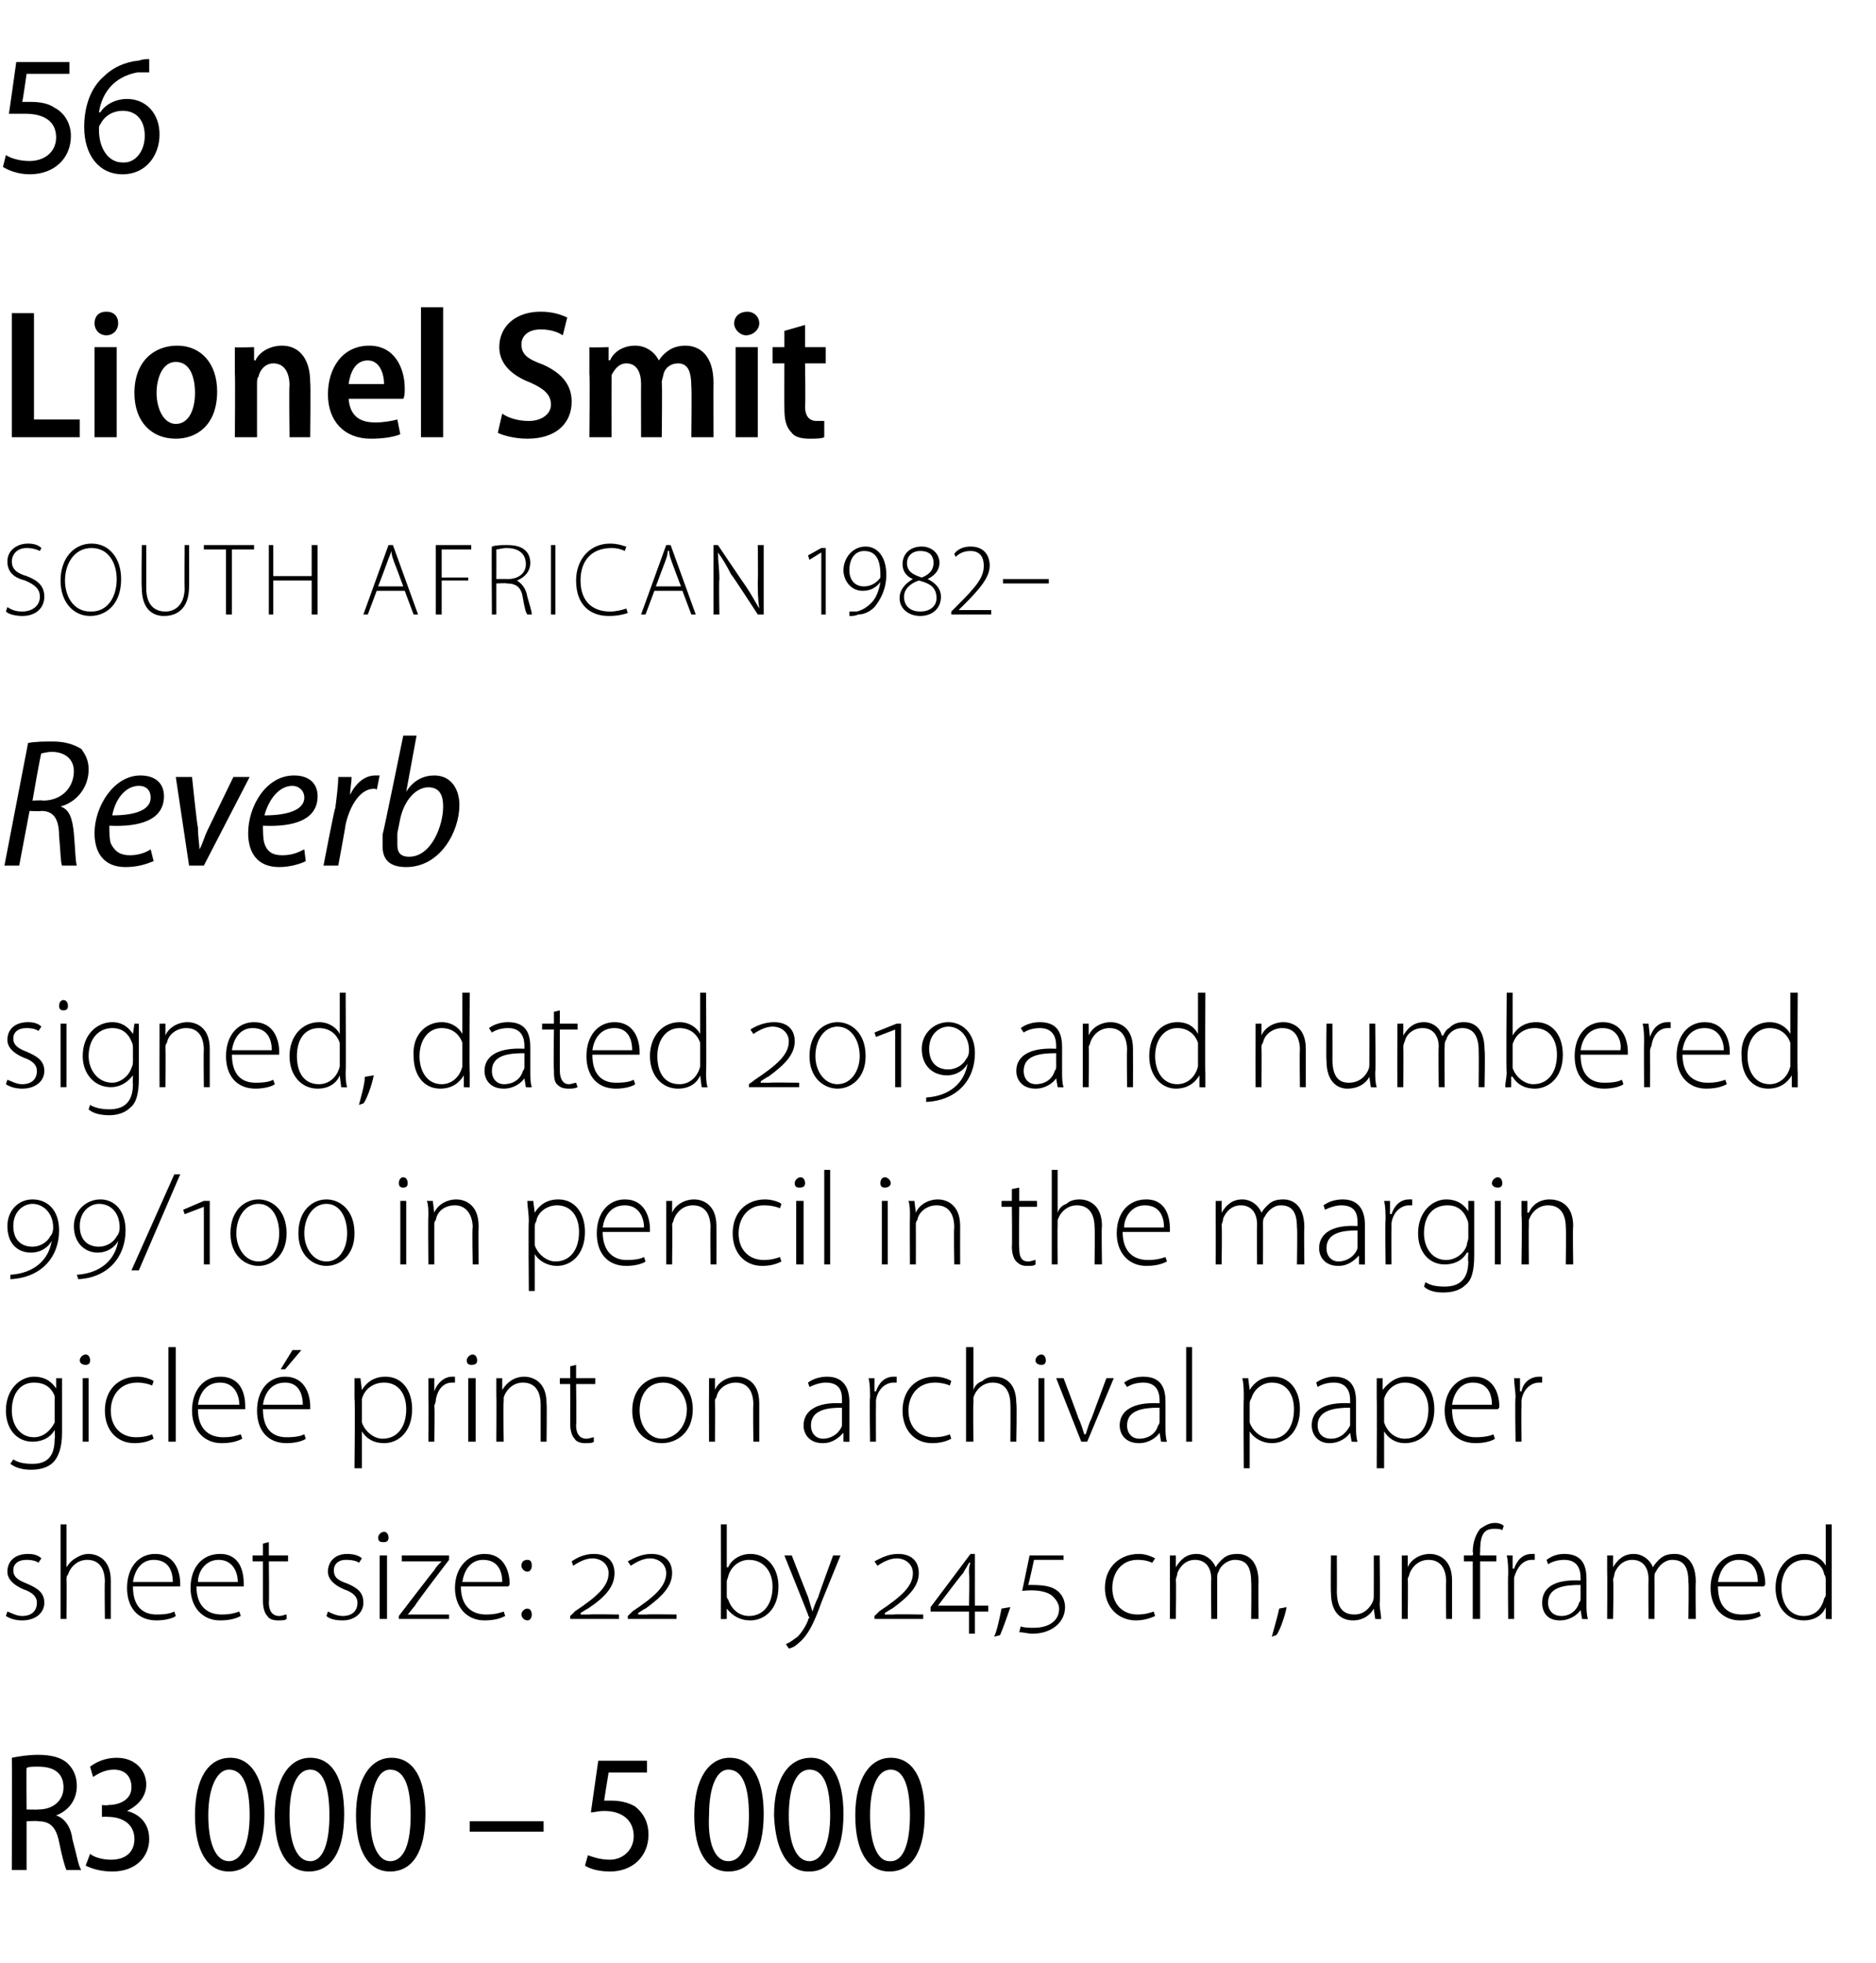
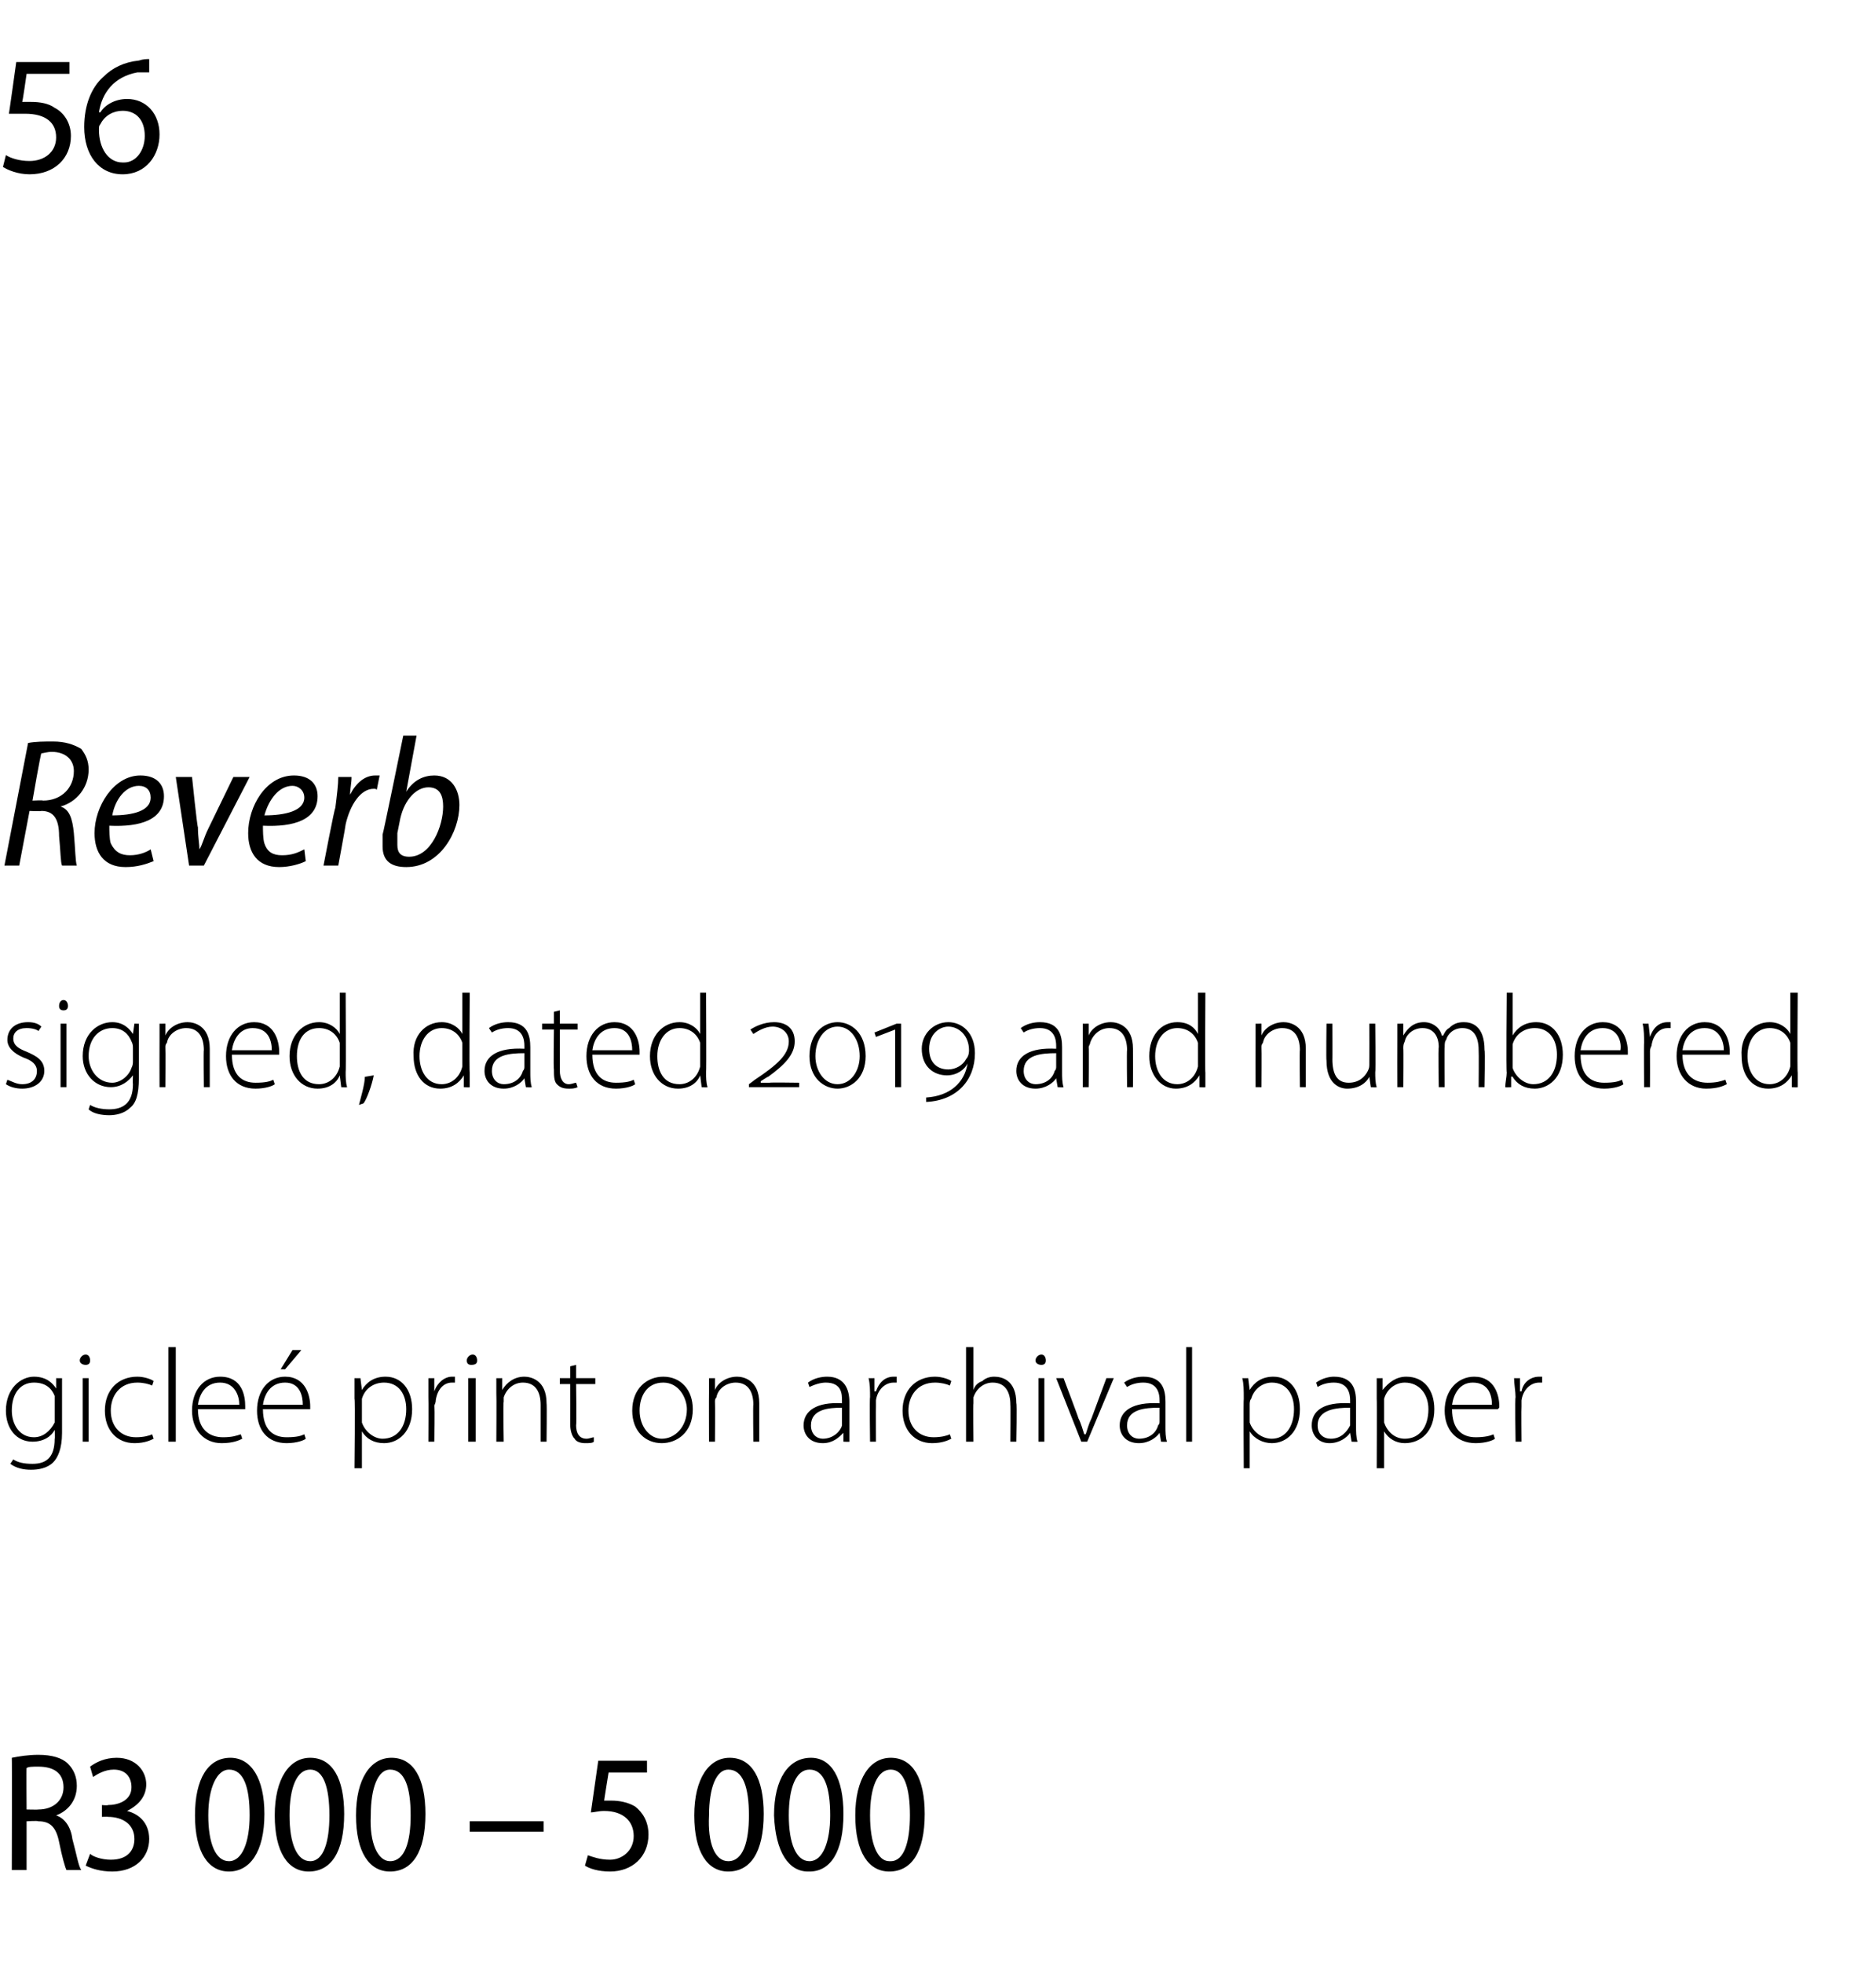
<svg xmlns="http://www.w3.org/2000/svg" version="1.1" width="127px" height="132.9px" viewBox="0 -3 127 132.9" style="top:-3px">
  <desc>56 Lionel Smit SOUTH AFRICAN 1982 Reverb signed, dated 2019 and numbered 99 100 in pencil in the margin gicleé print</desc>
  <defs />
  <g id="Polygon75862">
    <path d="M 0.8 116 C 1.3 115.9 1.9 115.8 2.6 115.8 C 3.5 115.8 4.2 116 4.6 116.4 C 5 116.8 5.2 117.3 5.2 117.9 C 5.2 118.9 4.6 119.6 3.8 119.9 C 3.8 119.9 3.8 119.9 3.8 119.9 C 4.4 120.1 4.8 120.7 4.9 121.5 C 5.2 122.6 5.3 123.3 5.5 123.6 C 5.5 123.6 4.5 123.6 4.5 123.6 C 4.4 123.4 4.2 122.7 4 121.7 C 3.8 120.7 3.4 120.3 2.6 120.3 C 2.55 120.25 1.8 120.3 1.8 120.3 L 1.8 123.6 L 0.8 123.6 C 0.8 123.6 0.82 115.98 0.8 116 Z M 1.8 119.5 C 1.8 119.5 2.61 119.52 2.6 119.5 C 3.6 119.5 4.3 118.9 4.3 118 C 4.3 117 3.6 116.6 2.6 116.6 C 2.2 116.6 1.9 116.6 1.8 116.7 C 1.78 116.66 1.8 119.5 1.8 119.5 Z M 6.1 122.5 C 6.3 122.7 6.9 122.9 7.5 122.9 C 8.7 122.9 9.1 122.2 9.1 121.5 C 9.1 120.5 8.3 120 7.3 120 C 7.31 119.98 6.9 120 6.9 120 L 6.9 119.2 C 6.9 119.2 7.31 119.24 7.3 119.2 C 8 119.2 8.9 118.9 8.9 118 C 8.9 117.3 8.5 116.8 7.7 116.8 C 7.1 116.8 6.6 117.1 6.3 117.3 C 6.3 117.3 6.1 116.6 6.1 116.6 C 6.5 116.3 7.1 116 7.9 116 C 9.2 116 9.9 116.9 9.9 117.8 C 9.9 118.6 9.4 119.2 8.6 119.6 C 8.6 119.6 8.6 119.6 8.6 119.6 C 9.4 119.8 10.1 120.4 10.1 121.5 C 10.1 122.7 9.2 123.7 7.6 123.7 C 6.8 123.7 6.2 123.5 5.8 123.3 C 5.8 123.3 6.1 122.5 6.1 122.5 Z M 15.5 123.7 C 14.1 123.7 13.2 122.4 13.2 119.9 C 13.2 117.4 14.1 116 15.6 116 C 17 116 17.9 117.4 17.9 119.8 C 17.9 122.4 16.9 123.7 15.5 123.7 C 15.5 123.7 15.5 123.7 15.5 123.7 Z M 15.5 123 C 16.4 123 16.9 121.7 16.9 119.9 C 16.9 118 16.5 116.8 15.5 116.8 C 14.7 116.8 14.1 118 14.1 119.9 C 14.1 121.8 14.6 123 15.5 123 C 15.5 123 15.5 123 15.5 123 Z M 20.9 123.7 C 19.5 123.7 18.6 122.4 18.6 119.9 C 18.6 117.4 19.6 116 21 116 C 22.5 116 23.3 117.4 23.3 119.8 C 23.3 122.4 22.4 123.7 20.9 123.7 C 20.9 123.7 20.9 123.7 20.9 123.7 Z M 21 123 C 21.9 123 22.3 121.7 22.3 119.9 C 22.3 118 21.9 116.8 21 116.8 C 20.1 116.8 19.6 118 19.6 119.9 C 19.6 121.8 20.1 123 21 123 C 21 123 21 123 21 123 Z M 26.4 123.7 C 25 123.7 24.1 122.4 24.1 119.9 C 24.1 117.4 25.1 116 26.5 116 C 28 116 28.8 117.4 28.8 119.8 C 28.8 122.4 27.9 123.7 26.4 123.7 C 26.4 123.7 26.4 123.7 26.4 123.7 Z M 26.4 123 C 27.4 123 27.8 121.7 27.8 119.9 C 27.8 118 27.4 116.8 26.4 116.8 C 25.6 116.8 25.1 118 25.1 119.9 C 25 121.8 25.6 123 26.4 123 C 26.4 123 26.4 123 26.4 123 Z M 36.8 120.3 L 36.8 121 L 31.8 121 L 31.8 120.3 L 36.8 120.3 Z M 43.8 117 L 41.2 117 C 41.2 117 40.89 118.91 40.9 118.9 C 41 118.9 41.2 118.9 41.4 118.9 C 41.9 118.9 42.5 119 43 119.3 C 43.5 119.7 43.9 120.3 43.9 121.2 C 43.9 122.7 42.8 123.7 41.3 123.7 C 40.5 123.7 39.9 123.5 39.6 123.3 C 39.6 123.3 39.8 122.6 39.8 122.6 C 40.1 122.7 40.6 122.9 41.3 122.9 C 42.1 122.9 42.9 122.3 42.9 121.3 C 42.9 120.3 42.2 119.6 40.9 119.6 C 40.5 119.6 40.2 119.7 40 119.7 C 40 119.7 40.5 116.2 40.5 116.2 L 43.8 116.2 L 43.8 117 Z M 49.3 123.7 C 47.9 123.7 47 122.4 47 119.9 C 47 117.4 48 116 49.4 116 C 50.9 116 51.7 117.4 51.7 119.8 C 51.7 122.4 50.8 123.7 49.3 123.7 C 49.3 123.7 49.3 123.7 49.3 123.7 Z M 49.3 123 C 50.3 123 50.7 121.7 50.7 119.9 C 50.7 118 50.3 116.8 49.3 116.8 C 48.5 116.8 48 118 48 119.9 C 47.9 121.8 48.4 123 49.3 123 C 49.3 123 49.3 123 49.3 123 Z M 54.7 123.7 C 53.4 123.7 52.5 122.4 52.4 119.9 C 52.4 117.4 53.4 116 54.9 116 C 56.3 116 57.1 117.4 57.1 119.8 C 57.1 122.4 56.2 123.7 54.8 123.7 C 54.8 123.7 54.7 123.7 54.7 123.7 Z M 54.8 123 C 55.7 123 56.2 121.7 56.2 119.9 C 56.2 118 55.8 116.8 54.8 116.8 C 53.9 116.8 53.4 118 53.4 119.9 C 53.4 121.8 53.9 123 54.8 123 C 54.8 123 54.8 123 54.8 123 Z M 60.2 123.7 C 58.8 123.7 57.9 122.4 57.9 119.9 C 57.9 117.4 58.9 116 60.3 116 C 61.8 116 62.6 117.4 62.6 119.8 C 62.6 122.4 61.7 123.7 60.2 123.7 C 60.2 123.7 60.2 123.7 60.2 123.7 Z M 60.3 123 C 61.2 123 61.6 121.7 61.6 119.9 C 61.6 118 61.2 116.8 60.3 116.8 C 59.4 116.8 58.9 118 58.9 119.9 C 58.9 121.8 59.4 123 60.2 123 C 60.2 123 60.3 123 60.3 123 Z " stroke="none" fill="#000" />
  </g>
  <g id="Polygon75861">
-     <path d="M 0.5 106.1 C 0.8 106.2 1.1 106.4 1.5 106.4 C 2.2 106.4 2.5 106 2.5 105.5 C 2.5 105.1 2.2 104.8 1.6 104.6 C 0.9 104.3 0.5 103.9 0.5 103.4 C 0.5 102.7 1 102.2 1.9 102.2 C 2.3 102.2 2.6 102.3 2.8 102.5 C 2.8 102.5 2.6 102.8 2.6 102.8 C 2.5 102.7 2.2 102.6 1.8 102.6 C 1.2 102.6 0.9 102.9 0.9 103.3 C 0.9 103.8 1.3 104 1.8 104.2 C 2.5 104.5 3 104.8 3 105.5 C 3 106.2 2.4 106.7 1.5 106.7 C 1.1 106.7 0.7 106.6 0.4 106.4 C 0.4 106.4 0.5 106.1 0.5 106.1 Z M 4.1 100.2 L 4.5 100.2 L 4.5 103.1 C 4.5 103.1 4.54 103.08 4.5 103.1 C 4.7 102.8 4.9 102.6 5.1 102.5 C 5.4 102.3 5.7 102.2 6 102.2 C 6.4 102.2 7.5 102.4 7.5 104 C 7.5 104.02 7.5 106.6 7.5 106.6 L 7.1 106.6 C 7.1 106.6 7.07 104.07 7.1 104.1 C 7.1 103.3 6.8 102.6 5.9 102.6 C 5.3 102.6 4.8 103 4.6 103.6 C 4.5 103.7 4.5 103.8 4.5 104 C 4.52 103.99 4.5 106.6 4.5 106.6 L 4.1 106.6 L 4.1 100.2 Z M 9 104.4 C 9 105.8 9.7 106.3 10.6 106.3 C 11.3 106.3 11.6 106.2 11.8 106.1 C 11.8 106.1 11.9 106.4 11.9 106.4 C 11.8 106.5 11.3 106.7 10.6 106.7 C 9.3 106.7 8.6 105.8 8.6 104.5 C 8.6 103.1 9.4 102.2 10.5 102.2 C 11.9 102.2 12.2 103.5 12.2 104.2 C 12.2 104.3 12.2 104.3 12.2 104.4 C 12.2 104.4 9 104.4 9 104.4 Z M 11.7 104.1 C 11.7 103.5 11.5 102.6 10.4 102.6 C 9.5 102.6 9.1 103.4 9 104.1 C 9 104.1 11.7 104.1 11.7 104.1 Z M 13.3 104.4 C 13.3 105.8 14.1 106.3 15 106.3 C 15.6 106.3 15.9 106.2 16.2 106.1 C 16.2 106.1 16.3 106.4 16.3 106.4 C 16.1 106.5 15.7 106.7 14.9 106.7 C 13.7 106.7 12.9 105.8 12.9 104.5 C 12.9 103.1 13.7 102.2 14.9 102.2 C 16.3 102.2 16.5 103.5 16.5 104.2 C 16.5 104.3 16.5 104.3 16.5 104.4 C 16.5 104.4 13.3 104.4 13.3 104.4 Z M 16.1 104.1 C 16.1 103.5 15.8 102.6 14.8 102.6 C 13.9 102.6 13.4 103.4 13.4 104.1 C 13.4 104.1 16.1 104.1 16.1 104.1 Z M 18.2 101.4 L 18.2 102.3 L 19.5 102.3 L 19.5 102.7 L 18.2 102.7 C 18.2 102.7 18.23 105.46 18.2 105.5 C 18.2 106 18.4 106.4 18.9 106.4 C 19.1 106.4 19.3 106.3 19.4 106.3 C 19.4 106.3 19.4 106.6 19.4 106.6 C 19.3 106.7 19.1 106.7 18.8 106.7 C 18.5 106.7 18.2 106.6 18.1 106.4 C 17.9 106.2 17.8 105.8 17.8 105.4 C 17.8 105.38 17.8 102.7 17.8 102.7 L 17.1 102.7 L 17.1 102.3 L 17.8 102.3 L 17.8 101.5 L 18.2 101.4 Z M 22.2 106.1 C 22.4 106.2 22.8 106.4 23.2 106.4 C 23.9 106.4 24.2 106 24.2 105.5 C 24.2 105.1 23.9 104.8 23.3 104.6 C 22.6 104.3 22.2 103.9 22.2 103.4 C 22.2 102.7 22.7 102.2 23.5 102.2 C 23.9 102.2 24.3 102.3 24.5 102.5 C 24.5 102.5 24.3 102.8 24.3 102.8 C 24.2 102.7 23.9 102.6 23.4 102.6 C 22.9 102.6 22.6 102.9 22.6 103.3 C 22.6 103.8 22.9 104 23.5 104.2 C 24.2 104.5 24.6 104.8 24.6 105.5 C 24.6 106.2 24 106.7 23.2 106.7 C 22.7 106.7 22.3 106.6 22.1 106.4 C 22.1 106.4 22.2 106.1 22.2 106.1 Z M 25.7 106.6 L 25.7 102.3 L 26.2 102.3 L 26.2 106.6 L 25.7 106.6 Z M 25.9 101.4 C 25.7 101.4 25.6 101.3 25.6 101.1 C 25.6 100.9 25.8 100.7 26 100.7 C 26.2 100.7 26.3 100.9 26.3 101.1 C 26.3 101.3 26.2 101.4 26 101.4 C 26 101.4 25.9 101.4 25.9 101.4 Z M 27 106.4 C 27 106.4 29.38 103.29 29.4 103.3 C 29.5 103.1 29.7 102.9 29.9 102.7 C 29.87 102.67 29.9 102.7 29.9 102.7 L 27.2 102.7 L 27.2 102.3 L 30.4 102.3 L 30.4 102.6 C 30.4 102.6 28.05 105.66 28.1 105.7 C 27.9 105.9 27.8 106.1 27.6 106.3 C 27.59 106.26 27.6 106.3 27.6 106.3 L 30.4 106.3 L 30.4 106.6 L 27 106.6 L 27 106.4 Z M 31.2 104.4 C 31.2 105.8 32 106.3 32.9 106.3 C 33.5 106.3 33.8 106.2 34.1 106.1 C 34.1 106.1 34.2 106.4 34.2 106.4 C 34 106.5 33.6 106.7 32.8 106.7 C 31.6 106.7 30.8 105.8 30.8 104.5 C 30.8 103.1 31.7 102.2 32.8 102.2 C 34.2 102.2 34.5 103.5 34.5 104.2 C 34.5 104.3 34.5 104.3 34.4 104.4 C 34.4 104.4 31.2 104.4 31.2 104.4 Z M 34 104.1 C 34 103.5 33.8 102.6 32.7 102.6 C 31.8 102.6 31.4 103.4 31.3 104.1 C 31.3 104.1 34 104.1 34 104.1 Z M 35.7 103.4 C 35.5 103.4 35.3 103.2 35.3 103 C 35.3 102.7 35.5 102.6 35.7 102.6 C 35.9 102.6 36 102.7 36 103 C 36 103.2 35.9 103.4 35.7 103.4 C 35.7 103.4 35.7 103.4 35.7 103.4 Z M 35.7 106.7 C 35.5 106.7 35.3 106.5 35.3 106.3 C 35.3 106.1 35.5 105.9 35.7 105.9 C 35.9 105.9 36 106.1 36 106.3 C 36 106.5 35.9 106.7 35.7 106.7 C 35.7 106.7 35.7 106.7 35.7 106.7 Z M 38.6 106.6 L 38.6 106.4 C 38.6 106.4 38.94 106.1 38.9 106.1 C 40.4 105.1 41.2 104.4 41.2 103.5 C 41.2 102.9 40.7 102.5 40.1 102.5 C 39.6 102.5 39.1 102.8 38.8 103 C 38.8 103 38.7 102.7 38.7 102.7 C 39 102.5 39.5 102.2 40.2 102.2 C 41 102.2 41.6 102.6 41.6 103.5 C 41.6 104.4 41 105.1 39.8 105.9 C 39.84 105.86 39.3 106.2 39.3 106.2 C 39.3 106.2 39.33 106.27 39.3 106.3 C 39.5 106.3 39.7 106.3 39.9 106.3 C 39.93 106.27 41.9 106.3 41.9 106.3 L 41.9 106.6 L 38.6 106.6 Z M 42.5 106.6 L 42.5 106.4 C 42.5 106.4 42.82 106.1 42.8 106.1 C 44.3 105.1 45.1 104.4 45.1 103.5 C 45.1 102.9 44.6 102.5 44 102.5 C 43.5 102.5 43 102.8 42.7 103 C 42.7 103 42.5 102.7 42.5 102.7 C 42.9 102.5 43.4 102.2 44.1 102.2 C 44.9 102.2 45.5 102.6 45.5 103.5 C 45.5 104.4 44.8 105.1 43.7 105.9 C 43.72 105.86 43.2 106.2 43.2 106.2 C 43.2 106.2 43.21 106.27 43.2 106.3 C 43.4 106.3 43.6 106.3 43.8 106.3 C 43.81 106.27 45.8 106.3 45.8 106.3 L 45.8 106.6 L 42.5 106.6 Z M 48.8 100.2 L 49.2 100.2 L 49.2 103.1 C 49.2 103.1 49.26 103.11 49.3 103.1 C 49.5 102.6 50.1 102.2 50.8 102.2 C 51.9 102.2 52.7 103.1 52.7 104.4 C 52.7 106 51.7 106.7 50.8 106.7 C 50.1 106.7 49.6 106.4 49.2 105.9 C 49.21 105.85 49.2 105.9 49.2 105.9 L 49.2 106.6 C 49.2 106.6 48.77 106.62 48.8 106.6 C 48.8 106.3 48.8 105.9 48.8 105.6 C 48.81 105.62 48.8 100.2 48.8 100.2 Z M 49.2 105 C 49.2 105.1 49.2 105.2 49.3 105.3 C 49.5 105.9 50 106.4 50.7 106.4 C 51.7 106.4 52.3 105.6 52.3 104.4 C 52.3 103.4 51.7 102.6 50.7 102.6 C 50.1 102.6 49.5 103 49.3 103.7 C 49.3 103.8 49.2 103.9 49.2 104.1 C 49.2 104.1 49.2 105 49.2 105 Z M 53.6 102.3 C 53.6 102.3 54.7 105.13 54.7 105.1 C 54.8 105.4 54.9 105.8 55 106.1 C 55 106.1 55 106.1 55 106.1 C 55.1 105.8 55.2 105.5 55.4 105.1 C 55.37 105.1 56.4 102.3 56.4 102.3 L 56.9 102.3 C 56.9 102.3 55.58 105.53 55.6 105.5 C 55.1 106.9 54.7 107.7 54.1 108.2 C 53.8 108.5 53.5 108.6 53.4 108.6 C 53.4 108.6 53.2 108.3 53.2 108.3 C 53.5 108.2 53.7 108 54 107.8 C 54.2 107.6 54.5 107.2 54.7 106.7 C 54.7 106.6 54.8 106.5 54.8 106.5 C 54.8 106.5 54.7 106.4 54.7 106.3 C 54.71 106.31 53.1 102.3 53.1 102.3 L 53.6 102.3 Z M 59.2 106.6 L 59.2 106.4 C 59.2 106.4 59.53 106.1 59.5 106.1 C 61 105.1 61.8 104.4 61.8 103.5 C 61.8 102.9 61.3 102.5 60.7 102.5 C 60.2 102.5 59.7 102.8 59.4 103 C 59.4 103 59.2 102.7 59.2 102.7 C 59.6 102.5 60.1 102.2 60.8 102.2 C 61.6 102.2 62.2 102.6 62.2 103.5 C 62.2 104.4 61.5 105.1 60.4 105.9 C 60.43 105.86 59.9 106.2 59.9 106.2 C 59.9 106.2 59.91 106.27 59.9 106.3 C 60.1 106.3 60.3 106.3 60.5 106.3 C 60.52 106.27 62.5 106.3 62.5 106.3 L 62.5 106.6 L 59.2 106.6 Z M 66 106.1 L 66 107.6 L 65.6 107.6 L 65.6 106.1 L 63 106.1 L 63 105.8 L 65.7 102.2 L 66 102.2 L 66 105.7 L 66.9 105.7 L 66.9 106.1 L 66 106.1 Z M 65.6 103.5 C 65.6 103.2 65.6 103 65.7 102.8 C 65.7 102.8 65.6 102.8 65.6 102.8 C 65.5 103 65.3 103.3 65.2 103.5 C 65.18 103.47 63.5 105.7 63.5 105.7 L 63.5 105.7 L 65.6 105.7 C 65.6 105.7 65.64 103.51 65.6 103.5 Z M 67.3 107.8 C 67.5 107.4 67.7 106.4 67.8 105.9 C 67.8 105.9 68.4 105.8 68.4 105.8 C 68.2 106.4 67.8 107.5 67.7 107.7 C 67.7 107.7 67.3 107.8 67.3 107.8 Z M 69.1 107.1 C 69.3 107.2 69.7 107.2 70 107.2 C 70.9 107.2 71.7 106.8 71.7 105.9 C 71.7 105.6 71.5 105.3 71.3 105.1 C 70.9 104.7 70.1 104.6 69.2 104.7 C 69.21 104.66 69.7 102.3 69.7 102.3 L 72 102.3 L 72 102.6 L 70 102.6 C 70 102.6 69.64 104.29 69.6 104.3 C 70.4 104.3 71.2 104.3 71.7 104.8 C 72 105.1 72.1 105.5 72.1 105.8 C 72.1 106.9 71.1 107.6 69.9 107.6 C 69.6 107.6 69.3 107.5 69 107.5 C 69 107.5 69.1 107.1 69.1 107.1 Z M 78.2 106.4 C 78 106.5 77.5 106.7 76.9 106.7 C 75.7 106.7 74.8 105.8 74.8 104.5 C 74.8 103.1 75.8 102.2 77.1 102.2 C 77.6 102.2 78 102.4 78.2 102.5 C 78.2 102.5 78 102.8 78 102.8 C 77.8 102.7 77.5 102.6 77 102.6 C 75.9 102.6 75.3 103.5 75.3 104.5 C 75.3 105.6 76 106.3 77 106.3 C 77.5 106.3 77.8 106.2 78.1 106.1 C 78.1 106.1 78.2 106.4 78.2 106.4 Z M 79.2 103.3 C 79.2 102.9 79.2 102.6 79.2 102.3 C 79.17 102.31 79.6 102.3 79.6 102.3 L 79.6 103.1 C 79.6 103.1 79.62 103.06 79.6 103.1 C 79.9 102.6 80.3 102.2 81 102.2 C 81.6 102.2 82.1 102.6 82.3 103.1 C 82.3 103.1 82.3 103.1 82.3 103.1 C 82.4 102.9 82.6 102.7 82.7 102.6 C 83 102.3 83.3 102.2 83.8 102.2 C 84.2 102.2 85.2 102.4 85.2 104.1 C 85.17 104.08 85.2 106.6 85.2 106.6 L 84.7 106.6 C 84.7 106.6 84.73 104.11 84.7 104.1 C 84.7 103.1 84.4 102.6 83.6 102.6 C 83.1 102.6 82.6 103 82.5 103.4 C 82.4 103.5 82.4 103.7 82.4 103.9 C 82.4 103.85 82.4 106.6 82.4 106.6 L 82 106.6 C 82 106.6 81.97 103.92 82 103.9 C 82 103.1 81.6 102.6 80.9 102.6 C 80.3 102.6 79.9 103 79.7 103.5 C 79.7 103.7 79.6 103.8 79.6 104 C 79.64 103.96 79.6 106.6 79.6 106.6 L 79.2 106.6 C 79.2 106.6 79.21 103.34 79.2 103.3 Z M 86.1 107.8 C 86.2 107.4 86.5 106.4 86.6 105.9 C 86.6 105.9 87.1 105.8 87.1 105.8 C 87 106.4 86.6 107.5 86.4 107.7 C 86.4 107.7 86.1 107.8 86.1 107.8 Z M 93.4 105.6 C 93.4 105.9 93.5 106.3 93.5 106.6 C 93.48 106.62 93.1 106.6 93.1 106.6 L 93 105.9 C 93 105.9 93.03 105.85 93 105.9 C 92.8 106.3 92.3 106.7 91.6 106.7 C 91 106.7 90.1 106.4 90.1 104.8 C 90.08 104.82 90.1 102.3 90.1 102.3 L 90.5 102.3 C 90.5 102.3 90.51 104.74 90.5 104.7 C 90.5 105.7 90.8 106.3 91.7 106.3 C 92.3 106.3 92.7 105.9 92.9 105.5 C 93 105.3 93 105.2 93 105 C 93.01 105 93 102.3 93 102.3 L 93.4 102.3 C 93.4 102.3 93.44 105.57 93.4 105.6 Z M 94.9 103.3 C 94.9 102.9 94.9 102.6 94.9 102.3 C 94.86 102.31 95.3 102.3 95.3 102.3 L 95.3 103.1 C 95.3 103.1 95.31 103.08 95.3 103.1 C 95.5 102.6 96.1 102.2 96.8 102.2 C 97.2 102.2 98.3 102.4 98.3 104 C 98.3 104.03 98.3 106.6 98.3 106.6 L 97.9 106.6 C 97.9 106.6 97.87 104.07 97.9 104.1 C 97.9 103.3 97.6 102.6 96.7 102.6 C 96.1 102.6 95.6 103 95.4 103.6 C 95.4 103.7 95.3 103.8 95.3 103.9 C 95.33 103.94 95.3 106.6 95.3 106.6 L 94.9 106.6 C 94.9 106.6 94.89 103.34 94.9 103.3 Z M 99.7 106.6 L 99.7 102.7 L 99.1 102.7 L 99.1 102.3 L 99.7 102.3 C 99.7 102.3 99.75 102.07 99.7 102.1 C 99.7 101.4 99.9 100.9 100.2 100.5 C 100.5 100.3 100.8 100.1 101.2 100.1 C 101.5 100.1 101.7 100.2 101.8 100.3 C 101.8 100.3 101.7 100.6 101.7 100.6 C 101.6 100.5 101.4 100.5 101.1 100.5 C 100.3 100.5 100.2 101.2 100.2 102.1 C 100.18 102.06 100.2 102.3 100.2 102.3 L 101.3 102.3 L 101.3 102.7 L 100.2 102.7 L 100.2 106.6 L 99.7 106.6 Z M 102.1 103.6 C 102.1 103.2 102.1 102.7 102 102.3 C 102.03 102.31 102.4 102.3 102.4 102.3 L 102.4 103.2 C 102.4 103.2 102.47 103.18 102.5 103.2 C 102.7 102.6 103.1 102.2 103.7 102.2 C 103.8 102.2 103.8 102.2 103.9 102.2 C 103.9 102.2 103.9 102.6 103.9 102.6 C 103.8 102.6 103.7 102.6 103.7 102.6 C 103.1 102.6 102.7 103.1 102.5 103.8 C 102.5 104 102.5 104.1 102.5 104.2 C 102.5 104.24 102.5 106.6 102.5 106.6 L 102.1 106.6 C 102.1 106.6 102.07 103.6 102.1 103.6 Z M 107.4 105.6 C 107.4 105.9 107.4 106.3 107.5 106.6 C 107.48 106.62 107.1 106.6 107.1 106.6 L 107 106 C 107 106 107.01 106 107 106 C 106.8 106.3 106.3 106.7 105.6 106.7 C 104.7 106.7 104.4 106.1 104.4 105.5 C 104.4 104.5 105.2 103.9 107 104 C 107 104 107 103.8 107 103.8 C 107 103.4 106.9 102.6 105.9 102.6 C 105.5 102.6 105.1 102.7 104.8 102.9 C 104.8 102.9 104.7 102.6 104.7 102.6 C 105.1 102.3 105.5 102.2 105.9 102.2 C 107.2 102.2 107.4 103.1 107.4 103.9 C 107.4 103.9 107.4 105.6 107.4 105.6 Z M 107 104.3 C 106 104.3 104.8 104.4 104.8 105.5 C 104.8 106.1 105.2 106.4 105.7 106.4 C 106.4 106.4 106.8 105.9 106.9 105.5 C 107 105.4 107 105.3 107 105.2 C 107 105.2 107 104.3 107 104.3 Z M 108.8 103.3 C 108.8 102.9 108.8 102.6 108.8 102.3 C 108.78 102.31 109.2 102.3 109.2 102.3 L 109.2 103.1 C 109.2 103.1 109.23 103.06 109.2 103.1 C 109.5 102.6 109.9 102.2 110.6 102.2 C 111.2 102.2 111.7 102.6 111.9 103.1 C 111.9 103.1 111.9 103.1 111.9 103.1 C 112 102.9 112.2 102.7 112.3 102.6 C 112.6 102.3 112.9 102.2 113.4 102.2 C 113.8 102.2 114.8 102.4 114.8 104.1 C 114.77 104.08 114.8 106.6 114.8 106.6 L 114.3 106.6 C 114.3 106.6 114.34 104.11 114.3 104.1 C 114.3 103.1 114 102.6 113.2 102.6 C 112.7 102.6 112.3 103 112.1 103.4 C 112 103.5 112 103.7 112 103.9 C 112.01 103.85 112 106.6 112 106.6 L 111.6 106.6 C 111.6 106.6 111.58 103.92 111.6 103.9 C 111.6 103.1 111.2 102.6 110.5 102.6 C 109.9 102.6 109.5 103 109.3 103.5 C 109.3 103.7 109.2 103.8 109.2 104 C 109.25 103.96 109.2 106.6 109.2 106.6 L 108.8 106.6 C 108.8 106.6 108.82 103.34 108.8 103.3 Z M 116.3 104.4 C 116.3 105.8 117 106.3 117.9 106.3 C 118.5 106.3 118.9 106.2 119.1 106.1 C 119.1 106.1 119.2 106.4 119.2 106.4 C 119 106.5 118.6 106.7 117.8 106.7 C 116.6 106.7 115.8 105.8 115.8 104.5 C 115.8 103.1 116.7 102.2 117.8 102.2 C 119.2 102.2 119.5 103.5 119.5 104.2 C 119.5 104.3 119.5 104.3 119.4 104.4 C 119.4 104.4 116.3 104.4 116.3 104.4 Z M 119 104.1 C 119 103.5 118.8 102.6 117.7 102.6 C 116.8 102.6 116.4 103.4 116.3 104.1 C 116.3 104.1 119 104.1 119 104.1 Z M 124 100.2 C 124 100.2 124 105.63 124 105.6 C 124 105.9 124 106.3 124 106.6 C 124.04 106.62 123.6 106.6 123.6 106.6 L 123.6 105.8 C 123.6 105.8 123.6 105.81 123.6 105.8 C 123.4 106.3 122.9 106.7 122.1 106.7 C 121 106.7 120.2 105.8 120.2 104.5 C 120.2 103.1 121.1 102.2 122.1 102.2 C 122.9 102.2 123.4 102.6 123.6 103 C 123.55 102.97 123.6 103 123.6 103 L 123.6 100.2 L 124 100.2 Z M 123.6 104 C 123.6 103.9 123.6 103.7 123.5 103.6 C 123.4 103 122.9 102.6 122.2 102.6 C 121.2 102.6 120.6 103.4 120.6 104.5 C 120.6 105.5 121.1 106.4 122.1 106.4 C 122.8 106.4 123.3 106 123.5 105.2 C 123.6 105.1 123.6 105 123.6 104.9 C 123.6 104.9 123.6 104 123.6 104 Z " stroke="none" fill="#000" />
-   </g>
+     </g>
  <g id="Polygon75860">
    <path d="M 4.2 94 C 4.2 95.1 3.9 95.7 3.6 96 C 3.2 96.4 2.6 96.5 2.1 96.5 C 1.6 96.5 1.1 96.4 0.7 96.1 C 0.7 96.1 0.9 95.8 0.9 95.8 C 1.2 96 1.6 96.1 2.2 96.1 C 3.1 96.1 3.7 95.7 3.7 94.4 C 3.74 94.4 3.7 93.8 3.7 93.8 C 3.7 93.8 3.73 93.79 3.7 93.8 C 3.5 94.2 3 94.6 2.2 94.6 C 1.1 94.6 0.4 93.7 0.4 92.5 C 0.4 91 1.4 90.2 2.3 90.2 C 3.2 90.2 3.6 90.7 3.8 91 C 3.77 91.03 3.8 91 3.8 91 L 3.8 90.3 C 3.8 90.3 4.21 90.31 4.2 90.3 C 4.2 90.6 4.2 91 4.2 91.4 C 4.2 91.4 4.2 94 4.2 94 Z M 3.7 92 C 3.7 91.8 3.7 91.7 3.7 91.5 C 3.5 91 3.1 90.6 2.3 90.6 C 1.4 90.6 0.8 91.3 0.8 92.5 C 0.8 93.4 1.3 94.3 2.3 94.3 C 2.9 94.3 3.4 93.9 3.7 93.3 C 3.7 93.1 3.7 93 3.7 92.8 C 3.7 92.8 3.7 92 3.7 92 Z M 5.6 94.6 L 5.6 90.3 L 6 90.3 L 6 94.6 L 5.6 94.6 Z M 5.8 89.4 C 5.6 89.4 5.4 89.3 5.4 89.1 C 5.4 88.9 5.6 88.7 5.8 88.7 C 6 88.7 6.1 88.9 6.1 89.1 C 6.1 89.3 6 89.4 5.8 89.4 C 5.8 89.4 5.8 89.4 5.8 89.4 Z M 10.4 94.4 C 10.2 94.5 9.8 94.7 9.1 94.7 C 7.9 94.7 7.1 93.8 7.1 92.5 C 7.1 91.1 8 90.2 9.3 90.2 C 9.8 90.2 10.3 90.4 10.4 90.5 C 10.4 90.5 10.3 90.8 10.3 90.8 C 10.1 90.7 9.7 90.6 9.3 90.6 C 8.1 90.6 7.5 91.5 7.5 92.5 C 7.5 93.6 8.2 94.3 9.2 94.3 C 9.7 94.3 10.1 94.2 10.3 94.1 C 10.3 94.1 10.4 94.4 10.4 94.4 Z M 11.4 88.2 L 11.9 88.2 L 11.9 94.6 L 11.4 94.6 L 11.4 88.2 Z M 13.4 92.4 C 13.4 93.8 14.2 94.3 15.1 94.3 C 15.7 94.3 16 94.2 16.3 94.1 C 16.3 94.1 16.4 94.4 16.4 94.4 C 16.2 94.5 15.8 94.7 15 94.7 C 13.8 94.7 13 93.8 13 92.5 C 13 91.1 13.8 90.2 14.9 90.2 C 16.4 90.2 16.6 91.5 16.6 92.2 C 16.6 92.3 16.6 92.3 16.6 92.4 C 16.6 92.4 13.4 92.4 13.4 92.4 Z M 16.2 92.1 C 16.2 91.5 15.9 90.6 14.9 90.6 C 13.9 90.6 13.5 91.4 13.4 92.1 C 13.4 92.1 16.2 92.1 16.2 92.1 Z M 17.8 92.4 C 17.8 93.8 18.5 94.3 19.4 94.3 C 20.1 94.3 20.4 94.2 20.6 94.1 C 20.6 94.1 20.7 94.4 20.7 94.4 C 20.6 94.5 20.1 94.7 19.4 94.7 C 18.1 94.7 17.4 93.8 17.4 92.5 C 17.4 91.1 18.2 90.2 19.3 90.2 C 20.7 90.2 21 91.5 21 92.2 C 21 92.3 21 92.3 21 92.4 C 21 92.4 17.8 92.4 17.8 92.4 Z M 20.5 92.1 C 20.5 91.5 20.3 90.6 19.3 90.6 C 18.3 90.6 17.9 91.4 17.8 92.1 C 17.8 92.1 20.5 92.1 20.5 92.1 Z M 20.4 88.4 L 19.3 89.7 L 19 89.7 L 19.8 88.4 L 20.4 88.4 Z M 24 91.7 C 24 91.1 24 90.7 24 90.3 C 24.01 90.31 24.4 90.3 24.4 90.3 L 24.5 91.1 C 24.5 91.1 24.47 91.12 24.5 91.1 C 24.8 90.6 25.3 90.2 26.1 90.2 C 27.2 90.2 27.9 91.1 27.9 92.4 C 27.9 93.9 27 94.7 26 94.7 C 25.3 94.7 24.8 94.4 24.5 93.9 C 24.5 93.92 24.5 93.9 24.5 93.9 L 24.5 96.4 L 24 96.4 C 24 96.4 24.05 91.68 24 91.7 Z M 24.5 92.9 C 24.5 93 24.5 93.2 24.5 93.3 C 24.7 93.9 25.3 94.4 25.9 94.4 C 26.9 94.4 27.5 93.6 27.5 92.4 C 27.5 91.4 27 90.6 26 90.6 C 25.3 90.6 24.7 91 24.5 91.7 C 24.5 91.8 24.5 92 24.5 92.1 C 24.5 92.1 24.5 92.9 24.5 92.9 Z M 29 91.6 C 29 91.2 29 90.7 29 90.3 C 28.98 90.31 29.4 90.3 29.4 90.3 L 29.4 91.2 C 29.4 91.2 29.42 91.18 29.4 91.2 C 29.6 90.6 30.1 90.2 30.6 90.2 C 30.7 90.2 30.8 90.2 30.8 90.2 C 30.8 90.2 30.8 90.6 30.8 90.6 C 30.8 90.6 30.7 90.6 30.6 90.6 C 30 90.6 29.6 91.1 29.5 91.8 C 29.5 92 29.4 92.1 29.4 92.2 C 29.45 92.24 29.4 94.6 29.4 94.6 L 29 94.6 C 29 94.6 29.02 91.6 29 91.6 Z M 31.7 94.6 L 31.7 90.3 L 32.2 90.3 L 32.2 94.6 L 31.7 94.6 Z M 31.9 89.4 C 31.7 89.4 31.6 89.3 31.6 89.1 C 31.6 88.9 31.8 88.7 32 88.7 C 32.2 88.7 32.3 88.9 32.3 89.1 C 32.3 89.3 32.2 89.4 31.9 89.4 C 31.9 89.4 31.9 89.4 31.9 89.4 Z M 33.6 91.3 C 33.6 90.9 33.6 90.6 33.6 90.3 C 33.59 90.31 34 90.3 34 90.3 L 34 91.1 C 34 91.1 34.04 91.08 34 91.1 C 34.3 90.6 34.8 90.2 35.5 90.2 C 35.9 90.2 37 90.4 37 92 C 37.03 92.03 37 94.6 37 94.6 L 36.6 94.6 C 36.6 94.6 36.6 92.07 36.6 92.1 C 36.6 91.3 36.3 90.6 35.4 90.6 C 34.8 90.6 34.3 91 34.1 91.6 C 34.1 91.7 34.1 91.8 34.1 91.9 C 34.05 91.94 34.1 94.6 34.1 94.6 L 33.6 94.6 C 33.6 94.6 33.62 91.34 33.6 91.3 Z M 39 89.4 L 39 90.3 L 40.3 90.3 L 40.3 90.7 L 39 90.7 C 39 90.7 39.04 93.46 39 93.5 C 39 94 39.2 94.4 39.7 94.4 C 39.9 94.4 40.1 94.3 40.2 94.3 C 40.2 94.3 40.2 94.6 40.2 94.6 C 40.1 94.7 39.9 94.7 39.6 94.7 C 39.3 94.7 39 94.6 38.9 94.4 C 38.7 94.2 38.6 93.8 38.6 93.4 C 38.61 93.38 38.6 90.7 38.6 90.7 L 37.9 90.7 L 37.9 90.3 L 38.6 90.3 L 38.6 89.5 L 39 89.4 Z M 44.8 94.7 C 43.7 94.7 42.8 93.9 42.8 92.5 C 42.8 91 43.8 90.2 44.9 90.2 C 46.1 90.2 46.9 91.1 46.9 92.4 C 46.9 94 45.8 94.7 44.8 94.7 C 44.8 94.7 44.8 94.7 44.8 94.7 Z M 44.8 94.4 C 45.7 94.4 46.5 93.6 46.5 92.4 C 46.5 91.7 46 90.6 44.9 90.6 C 43.8 90.6 43.3 91.5 43.3 92.5 C 43.3 93.6 44 94.4 44.8 94.4 C 44.8 94.4 44.8 94.4 44.8 94.4 Z M 48 91.3 C 48 90.9 48 90.6 48 90.3 C 47.95 90.31 48.4 90.3 48.4 90.3 L 48.4 91.1 C 48.4 91.1 48.4 91.08 48.4 91.1 C 48.6 90.6 49.2 90.2 49.9 90.2 C 50.3 90.2 51.4 90.4 51.4 92 C 51.4 92.03 51.4 94.6 51.4 94.6 L 51 94.6 C 51 94.6 50.97 92.07 51 92.1 C 51 91.3 50.7 90.6 49.8 90.6 C 49.2 90.6 48.6 91 48.5 91.6 C 48.4 91.7 48.4 91.8 48.4 91.9 C 48.42 91.94 48.4 94.6 48.4 94.6 L 48 94.6 C 48 94.6 47.99 91.34 48 91.3 Z M 57.5 93.6 C 57.5 93.9 57.5 94.3 57.5 94.6 C 57.54 94.62 57.1 94.6 57.1 94.6 L 57.1 94 C 57.1 94 57.06 94 57.1 94 C 56.8 94.3 56.4 94.7 55.7 94.7 C 54.8 94.7 54.4 94.1 54.4 93.5 C 54.4 92.5 55.3 91.9 57 92 C 57 92 57 91.8 57 91.8 C 57 91.4 57 90.6 55.9 90.6 C 55.6 90.6 55.2 90.7 54.8 90.9 C 54.8 90.9 54.7 90.6 54.7 90.6 C 55.1 90.3 55.6 90.2 56 90.2 C 57.2 90.2 57.5 91.1 57.5 91.9 C 57.5 91.9 57.5 93.6 57.5 93.6 Z M 57 92.3 C 56.1 92.3 54.9 92.4 54.9 93.5 C 54.9 94.1 55.3 94.4 55.7 94.4 C 56.4 94.4 56.9 93.9 57 93.5 C 57 93.4 57 93.3 57 93.2 C 57 93.2 57 92.3 57 92.3 Z M 58.9 91.6 C 58.9 91.2 58.9 90.7 58.8 90.3 C 58.82 90.31 59.2 90.3 59.2 90.3 L 59.2 91.2 C 59.2 91.2 59.26 91.18 59.3 91.2 C 59.5 90.6 59.9 90.2 60.5 90.2 C 60.6 90.2 60.6 90.2 60.7 90.2 C 60.7 90.2 60.7 90.6 60.7 90.6 C 60.6 90.6 60.5 90.6 60.5 90.6 C 59.9 90.6 59.4 91.1 59.3 91.8 C 59.3 92 59.3 92.1 59.3 92.2 C 59.29 92.24 59.3 94.6 59.3 94.6 L 58.9 94.6 C 58.9 94.6 58.86 91.6 58.9 91.6 Z M 64.4 94.4 C 64.2 94.5 63.8 94.7 63.1 94.7 C 61.9 94.7 61.1 93.8 61.1 92.5 C 61.1 91.1 62 90.2 63.3 90.2 C 63.8 90.2 64.3 90.4 64.4 90.5 C 64.4 90.5 64.3 90.8 64.3 90.8 C 64.1 90.7 63.7 90.6 63.3 90.6 C 62.1 90.6 61.5 91.5 61.5 92.5 C 61.5 93.6 62.2 94.3 63.2 94.3 C 63.7 94.3 64.1 94.2 64.3 94.1 C 64.3 94.1 64.4 94.4 64.4 94.4 Z M 65.4 88.2 L 65.9 88.2 L 65.9 91.1 C 65.9 91.1 65.89 91.08 65.9 91.1 C 66 90.8 66.2 90.6 66.5 90.5 C 66.7 90.3 67 90.2 67.3 90.2 C 67.8 90.2 68.8 90.4 68.8 92 C 68.85 92.02 68.8 94.6 68.8 94.6 L 68.4 94.6 C 68.4 94.6 68.42 92.07 68.4 92.1 C 68.4 91.3 68.1 90.6 67.2 90.6 C 66.6 90.6 66.1 91 65.9 91.6 C 65.9 91.7 65.9 91.8 65.9 92 C 65.87 91.99 65.9 94.6 65.9 94.6 L 65.4 94.6 L 65.4 88.2 Z M 70.3 94.6 L 70.3 90.3 L 70.7 90.3 L 70.7 94.6 L 70.3 94.6 Z M 70.5 89.4 C 70.3 89.4 70.1 89.3 70.1 89.1 C 70.1 88.9 70.3 88.7 70.5 88.7 C 70.7 88.7 70.8 88.9 70.8 89.1 C 70.8 89.3 70.7 89.4 70.5 89.4 C 70.5 89.4 70.5 89.4 70.5 89.4 Z M 72 90.3 C 72 90.3 73.02 92.99 73 93 C 73.2 93.4 73.3 93.8 73.4 94.1 C 73.4 94.1 73.5 94.1 73.5 94.1 C 73.6 93.8 73.7 93.4 73.9 93 C 73.9 92.99 74.9 90.3 74.9 90.3 L 75.4 90.3 L 73.6 94.6 L 73.2 94.6 L 71.5 90.3 L 72 90.3 Z M 78.9 93.6 C 78.9 93.9 78.9 94.3 79 94.6 C 78.96 94.62 78.6 94.6 78.6 94.6 L 78.5 94 C 78.5 94 78.49 94 78.5 94 C 78.3 94.3 77.8 94.7 77.1 94.7 C 76.2 94.7 75.8 94.1 75.8 93.5 C 75.8 92.5 76.7 91.9 78.5 92 C 78.5 92 78.5 91.8 78.5 91.8 C 78.5 91.4 78.4 90.6 77.4 90.6 C 77 90.6 76.6 90.7 76.3 90.9 C 76.3 90.9 76.1 90.6 76.1 90.6 C 76.5 90.3 77 90.2 77.4 90.2 C 78.7 90.2 78.9 91.1 78.9 91.9 C 78.9 91.9 78.9 93.6 78.9 93.6 Z M 78.5 92.3 C 77.5 92.3 76.3 92.4 76.3 93.5 C 76.3 94.1 76.7 94.4 77.1 94.4 C 77.9 94.4 78.3 93.9 78.4 93.5 C 78.5 93.4 78.5 93.3 78.5 93.2 C 78.5 93.2 78.5 92.3 78.5 92.3 Z M 80.3 88.2 L 80.7 88.2 L 80.7 94.6 L 80.3 94.6 L 80.3 88.2 Z M 84.2 91.7 C 84.2 91.1 84.2 90.7 84.1 90.3 C 84.13 90.31 84.5 90.3 84.5 90.3 L 84.6 91.1 C 84.6 91.1 84.59 91.12 84.6 91.1 C 84.9 90.6 85.4 90.2 86.2 90.2 C 87.3 90.2 88 91.1 88 92.4 C 88 93.9 87.1 94.7 86.1 94.7 C 85.5 94.7 84.9 94.4 84.6 93.9 C 84.62 93.92 84.6 93.9 84.6 93.9 L 84.6 96.4 L 84.2 96.4 C 84.2 96.4 84.17 91.68 84.2 91.7 Z M 84.6 92.9 C 84.6 93 84.6 93.2 84.6 93.3 C 84.8 93.9 85.4 94.4 86.1 94.4 C 87 94.4 87.6 93.6 87.6 92.4 C 87.6 91.4 87.1 90.6 86.1 90.6 C 85.5 90.6 84.9 91 84.7 91.7 C 84.6 91.8 84.6 92 84.6 92.1 C 84.6 92.1 84.6 92.9 84.6 92.9 Z M 91.8 93.6 C 91.8 93.9 91.8 94.3 91.9 94.6 C 91.9 94.62 91.5 94.6 91.5 94.6 L 91.4 94 C 91.4 94 91.42 94 91.4 94 C 91.2 94.3 90.7 94.7 90 94.7 C 89.2 94.7 88.8 94.1 88.8 93.5 C 88.8 92.5 89.6 91.9 91.4 92 C 91.4 92 91.4 91.8 91.4 91.8 C 91.4 91.4 91.3 90.6 90.3 90.6 C 89.9 90.6 89.5 90.7 89.2 90.9 C 89.2 90.9 89.1 90.6 89.1 90.6 C 89.5 90.3 90 90.2 90.3 90.2 C 91.6 90.2 91.8 91.1 91.8 91.9 C 91.8 91.9 91.8 93.6 91.8 93.6 Z M 91.4 92.3 C 90.5 92.3 89.2 92.4 89.2 93.5 C 89.2 94.1 89.6 94.4 90.1 94.4 C 90.8 94.4 91.2 93.9 91.4 93.5 C 91.4 93.4 91.4 93.3 91.4 93.2 C 91.4 93.2 91.4 92.3 91.4 92.3 Z M 93.2 91.7 C 93.2 91.1 93.2 90.7 93.2 90.3 C 93.19 90.31 93.6 90.3 93.6 90.3 L 93.6 91.1 C 93.6 91.1 93.64 91.12 93.6 91.1 C 94 90.6 94.5 90.2 95.2 90.2 C 96.4 90.2 97.1 91.1 97.1 92.4 C 97.1 93.9 96.2 94.7 95.1 94.7 C 94.5 94.7 94 94.4 93.7 93.9 C 93.67 93.92 93.7 93.9 93.7 93.9 L 93.7 96.4 L 93.2 96.4 C 93.2 96.4 93.22 91.68 93.2 91.7 Z M 93.7 92.9 C 93.7 93 93.7 93.2 93.7 93.3 C 93.9 93.9 94.4 94.4 95.1 94.4 C 96.1 94.4 96.7 93.6 96.7 92.4 C 96.7 91.4 96.1 90.6 95.1 90.6 C 94.5 90.6 93.9 91 93.7 91.7 C 93.7 91.8 93.7 92 93.7 92.1 C 93.7 92.1 93.7 92.9 93.7 92.9 Z M 98.3 92.4 C 98.3 93.8 99 94.3 99.9 94.3 C 100.5 94.3 100.9 94.2 101.1 94.1 C 101.1 94.1 101.2 94.4 101.2 94.4 C 101.1 94.5 100.6 94.7 99.9 94.7 C 98.6 94.7 97.8 93.8 97.8 92.5 C 97.8 91.1 98.7 90.2 99.8 90.2 C 101.2 90.2 101.5 91.5 101.5 92.2 C 101.5 92.3 101.5 92.3 101.4 92.4 C 101.4 92.4 98.3 92.4 98.3 92.4 Z M 101 92.1 C 101 91.5 100.8 90.6 99.7 90.6 C 98.8 90.6 98.4 91.4 98.3 92.1 C 98.3 92.1 101 92.1 101 92.1 Z M 102.6 91.6 C 102.6 91.2 102.5 90.7 102.5 90.3 C 102.52 90.31 102.9 90.3 102.9 90.3 L 102.9 91.2 C 102.9 91.2 102.96 91.18 103 91.2 C 103.1 90.6 103.6 90.2 104.2 90.2 C 104.2 90.2 104.3 90.2 104.4 90.2 C 104.4 90.2 104.4 90.6 104.4 90.6 C 104.3 90.6 104.2 90.6 104.2 90.6 C 103.6 90.6 103.1 91.1 103 91.8 C 103 92 103 92.1 103 92.2 C 102.98 92.24 103 94.6 103 94.6 L 102.6 94.6 C 102.6 94.6 102.55 91.6 102.6 91.6 Z " stroke="none" fill="#000" />
  </g>
  <g id="Polygon75859">
-     <path d="M 0.7 83.3 C 2.3 83.2 3.3 82.3 3.5 81 C 3.5 81 3.5 81 3.5 81 C 3.3 81.4 2.8 81.8 2.1 81.8 C 1.2 81.8 0.5 81.2 0.5 80 C 0.5 79 1.2 78.2 2.2 78.2 C 3.2 78.2 4 78.9 4 80.3 C 4 82.1 2.8 83.5 0.7 83.6 C 0.7 83.6 0.7 83.3 0.7 83.3 Z M 2.2 81.4 C 2.7 81.4 3.2 81.1 3.4 80.7 C 3.5 80.6 3.6 80.4 3.6 80.1 C 3.6 79.1 2.9 78.5 2.2 78.5 C 1.6 78.5 0.9 79 0.9 80 C 0.9 81 1.5 81.4 2.2 81.4 C 2.2 81.4 2.2 81.4 2.2 81.4 Z M 5.2 83.3 C 6.8 83.2 7.8 82.3 8 81 C 8 81 8 81 8 81 C 7.8 81.4 7.3 81.8 6.6 81.8 C 5.8 81.8 5 81.2 5 80 C 5 79 5.8 78.2 6.8 78.2 C 7.7 78.2 8.5 78.9 8.5 80.3 C 8.5 82.1 7.3 83.5 5.3 83.6 C 5.3 83.6 5.2 83.3 5.2 83.3 Z M 6.7 81.4 C 7.2 81.4 7.7 81.1 7.9 80.7 C 8 80.6 8.1 80.4 8.1 80.1 C 8.1 79.1 7.5 78.5 6.7 78.5 C 6.1 78.5 5.4 79 5.4 80 C 5.4 81 6 81.4 6.7 81.4 C 6.7 81.4 6.7 81.4 6.7 81.4 Z M 8.9 83 L 11.8 76.5 L 12.2 76.5 L 9.4 83 L 8.9 83 Z M 13.8 82.6 L 13.8 78.7 L 13.8 78.7 L 12.5 79.2 L 12.4 78.9 L 13.8 78.3 L 14.2 78.3 L 14.2 82.6 L 13.8 82.6 Z M 17.5 82.7 C 16.6 82.7 15.6 82 15.6 80.5 C 15.6 78.9 16.6 78.2 17.5 78.2 C 18.4 78.2 19.4 78.9 19.4 80.5 C 19.4 82 18.4 82.7 17.5 82.7 C 17.5 82.7 17.5 82.7 17.5 82.7 Z M 17.5 82.4 C 18.4 82.4 18.9 81.5 18.9 80.5 C 18.9 79.4 18.4 78.5 17.5 78.5 C 16.6 78.5 16 79.4 16 80.5 C 16 81.5 16.6 82.4 17.5 82.4 C 17.5 82.4 17.5 82.4 17.5 82.4 Z M 22.1 82.7 C 21.2 82.7 20.2 82 20.2 80.5 C 20.2 78.9 21.2 78.2 22.1 78.2 C 23 78.2 24 78.9 24 80.5 C 24 82 23 82.7 22.1 82.7 C 22.1 82.7 22.1 82.7 22.1 82.7 Z M 22.1 82.4 C 23 82.4 23.5 81.5 23.5 80.5 C 23.5 79.4 23 78.5 22.1 78.5 C 21.2 78.5 20.6 79.4 20.6 80.5 C 20.6 81.5 21.2 82.4 22.1 82.4 C 22.1 82.4 22.1 82.4 22.1 82.4 Z M 27.1 82.6 L 27.1 78.3 L 27.5 78.3 L 27.5 82.6 L 27.1 82.6 Z M 27.3 77.4 C 27.1 77.4 27 77.3 27 77.1 C 27 76.9 27.1 76.7 27.3 76.7 C 27.5 76.7 27.6 76.9 27.6 77.1 C 27.6 77.3 27.5 77.4 27.3 77.4 C 27.3 77.4 27.3 77.4 27.3 77.4 Z M 29 79.3 C 29 78.9 29 78.6 28.9 78.3 C 28.94 78.31 29.3 78.3 29.3 78.3 L 29.4 79.1 C 29.4 79.1 29.38 79.08 29.4 79.1 C 29.6 78.6 30.2 78.2 30.9 78.2 C 31.3 78.2 32.4 78.4 32.4 80 C 32.38 80.03 32.4 82.6 32.4 82.6 L 32 82.6 C 32 82.6 31.95 80.07 32 80.1 C 32 79.3 31.6 78.6 30.8 78.6 C 30.1 78.6 29.6 79 29.5 79.6 C 29.4 79.7 29.4 79.8 29.4 79.9 C 29.4 79.94 29.4 82.6 29.4 82.6 L 29 82.6 C 29 82.6 28.97 79.34 29 79.3 Z M 35.8 79.7 C 35.8 79.1 35.7 78.7 35.7 78.3 C 35.72 78.31 36.1 78.3 36.1 78.3 L 36.2 79.1 C 36.2 79.1 36.18 79.12 36.2 79.1 C 36.5 78.6 37 78.2 37.8 78.2 C 38.9 78.2 39.6 79.1 39.6 80.4 C 39.6 81.9 38.7 82.7 37.7 82.7 C 37.1 82.7 36.5 82.4 36.2 81.9 C 36.21 81.92 36.2 81.9 36.2 81.9 L 36.2 84.4 L 35.8 84.4 C 35.8 84.4 35.76 79.68 35.8 79.7 Z M 36.2 80.9 C 36.2 81 36.2 81.2 36.2 81.3 C 36.4 81.9 37 82.4 37.6 82.4 C 38.6 82.4 39.2 81.6 39.2 80.4 C 39.2 79.4 38.7 78.6 37.7 78.6 C 37.1 78.6 36.4 79 36.3 79.7 C 36.2 79.8 36.2 80 36.2 80.1 C 36.2 80.1 36.2 80.9 36.2 80.9 Z M 40.8 80.4 C 40.8 81.8 41.6 82.3 42.4 82.3 C 43.1 82.3 43.4 82.2 43.6 82.1 C 43.6 82.1 43.7 82.4 43.7 82.4 C 43.6 82.5 43.1 82.7 42.4 82.7 C 41.1 82.7 40.4 81.8 40.4 80.5 C 40.4 79.1 41.2 78.2 42.3 78.2 C 43.7 78.2 44 79.5 44 80.2 C 44 80.3 44 80.3 44 80.4 C 44 80.4 40.8 80.4 40.8 80.4 Z M 43.6 80.1 C 43.6 79.5 43.3 78.6 42.3 78.6 C 41.3 78.6 40.9 79.4 40.8 80.1 C 40.8 80.1 43.6 80.1 43.6 80.1 Z M 45.1 79.3 C 45.1 78.9 45.1 78.6 45.1 78.3 C 45.06 78.31 45.5 78.3 45.5 78.3 L 45.5 79.1 C 45.5 79.1 45.51 79.08 45.5 79.1 C 45.7 78.6 46.3 78.2 47 78.2 C 47.4 78.2 48.5 78.4 48.5 80 C 48.51 80.03 48.5 82.6 48.5 82.6 L 48.1 82.6 C 48.1 82.6 48.08 80.07 48.1 80.1 C 48.1 79.3 47.8 78.6 46.9 78.6 C 46.3 78.6 45.8 79 45.6 79.6 C 45.6 79.7 45.5 79.8 45.5 79.9 C 45.53 79.94 45.5 82.6 45.5 82.6 L 45.1 82.6 C 45.1 82.6 45.1 79.34 45.1 79.3 Z M 52.9 82.4 C 52.7 82.5 52.3 82.7 51.6 82.7 C 50.4 82.7 49.6 81.8 49.6 80.5 C 49.6 79.1 50.5 78.2 51.8 78.2 C 52.3 78.2 52.8 78.4 52.9 78.5 C 52.9 78.5 52.8 78.8 52.8 78.8 C 52.6 78.7 52.2 78.6 51.7 78.6 C 50.6 78.6 50 79.5 50 80.5 C 50 81.6 50.7 82.3 51.7 82.3 C 52.2 82.3 52.5 82.2 52.8 82.1 C 52.8 82.1 52.9 82.4 52.9 82.4 Z M 53.9 82.6 L 53.9 78.3 L 54.4 78.3 L 54.4 82.6 L 53.9 82.6 Z M 54.1 77.4 C 53.9 77.4 53.8 77.3 53.8 77.1 C 53.8 76.9 54 76.7 54.2 76.7 C 54.4 76.7 54.5 76.9 54.5 77.1 C 54.5 77.3 54.4 77.4 54.1 77.4 C 54.1 77.4 54.1 77.4 54.1 77.4 Z M 55.8 76.2 L 56.2 76.2 L 56.2 82.6 L 55.8 82.6 L 55.8 76.2 Z M 59.7 82.6 L 59.7 78.3 L 60.1 78.3 L 60.1 82.6 L 59.7 82.6 Z M 59.9 77.4 C 59.7 77.4 59.6 77.3 59.6 77.1 C 59.6 76.9 59.7 76.7 59.9 76.7 C 60.1 76.7 60.3 76.9 60.3 77.1 C 60.3 77.3 60.1 77.4 59.9 77.4 C 59.9 77.4 59.9 77.4 59.9 77.4 Z M 61.6 79.3 C 61.6 78.9 61.6 78.6 61.5 78.3 C 61.54 78.31 61.9 78.3 61.9 78.3 L 62 79.1 C 62 79.1 61.99 79.08 62 79.1 C 62.2 78.6 62.8 78.2 63.5 78.2 C 63.9 78.2 65 78.4 65 80 C 64.99 80.03 65 82.6 65 82.6 L 64.6 82.6 C 64.6 82.6 64.56 80.07 64.6 80.1 C 64.6 79.3 64.3 78.6 63.4 78.6 C 62.8 78.6 62.2 79 62.1 79.6 C 62 79.7 62 79.8 62 79.9 C 62.01 79.94 62 82.6 62 82.6 L 61.6 82.6 C 61.6 82.6 61.58 79.34 61.6 79.3 Z M 69 77.4 L 69 78.3 L 70.2 78.3 L 70.2 78.7 L 69 78.7 C 69 78.7 68.97 81.46 69 81.5 C 69 82 69.1 82.4 69.6 82.4 C 69.8 82.4 70 82.3 70.1 82.3 C 70.1 82.3 70.1 82.6 70.1 82.6 C 70 82.7 69.8 82.7 69.5 82.7 C 69.2 82.7 69 82.6 68.8 82.4 C 68.6 82.2 68.5 81.8 68.5 81.4 C 68.53 81.38 68.5 78.7 68.5 78.7 L 67.8 78.7 L 67.8 78.3 L 68.5 78.3 L 68.5 77.5 L 69 77.4 Z M 71.2 76.2 L 71.6 76.2 L 71.6 79.1 C 71.6 79.1 71.6 79.08 71.6 79.1 C 71.7 78.8 71.9 78.6 72.2 78.5 C 72.4 78.3 72.7 78.2 73.1 78.2 C 73.5 78.2 74.6 78.4 74.6 80 C 74.56 80.02 74.6 82.6 74.6 82.6 L 74.1 82.6 C 74.1 82.6 74.13 80.07 74.1 80.1 C 74.1 79.3 73.8 78.6 72.9 78.6 C 72.3 78.6 71.8 79 71.6 79.6 C 71.6 79.7 71.6 79.8 71.6 80 C 71.58 79.99 71.6 82.6 71.6 82.6 L 71.2 82.6 L 71.2 76.2 Z M 76 80.4 C 76 81.8 76.8 82.3 77.7 82.3 C 78.3 82.3 78.6 82.2 78.9 82.1 C 78.9 82.1 79 82.4 79 82.4 C 78.8 82.5 78.4 82.7 77.6 82.7 C 76.4 82.7 75.6 81.8 75.6 80.5 C 75.6 79.1 76.4 78.2 77.6 78.2 C 79 78.2 79.2 79.5 79.2 80.2 C 79.2 80.3 79.2 80.3 79.2 80.4 C 79.2 80.4 76 80.4 76 80.4 Z M 78.8 80.1 C 78.8 79.5 78.6 78.6 77.5 78.6 C 76.6 78.6 76.1 79.4 76.1 80.1 C 76.1 80.1 78.8 80.1 78.8 80.1 Z M 82.3 79.3 C 82.3 78.9 82.3 78.6 82.3 78.3 C 82.28 78.31 82.7 78.3 82.7 78.3 L 82.7 79.1 C 82.7 79.1 82.73 79.06 82.7 79.1 C 83 78.6 83.4 78.2 84.1 78.2 C 84.7 78.2 85.2 78.6 85.4 79.1 C 85.4 79.1 85.4 79.1 85.4 79.1 C 85.5 78.9 85.7 78.7 85.8 78.6 C 86.1 78.3 86.4 78.2 86.9 78.2 C 87.3 78.2 88.3 78.4 88.3 80.1 C 88.27 80.08 88.3 82.6 88.3 82.6 L 87.8 82.6 C 87.8 82.6 87.84 80.11 87.8 80.1 C 87.8 79.1 87.5 78.6 86.7 78.6 C 86.2 78.6 85.8 79 85.6 79.4 C 85.5 79.5 85.5 79.7 85.5 79.9 C 85.51 79.85 85.5 82.6 85.5 82.6 L 85.1 82.6 C 85.1 82.6 85.08 79.92 85.1 79.9 C 85.1 79.1 84.7 78.6 84 78.6 C 83.4 78.6 83 79 82.8 79.5 C 82.8 79.7 82.7 79.8 82.7 80 C 82.74 79.96 82.7 82.6 82.7 82.6 L 82.3 82.6 C 82.3 82.6 82.31 79.34 82.3 79.3 Z M 92.4 81.6 C 92.4 81.9 92.4 82.3 92.4 82.6 C 92.44 82.62 92 82.6 92 82.6 L 92 82 C 92 82 91.96 82 92 82 C 91.7 82.3 91.3 82.7 90.6 82.7 C 89.7 82.7 89.3 82.1 89.3 81.5 C 89.3 80.5 90.2 79.9 91.9 80 C 91.9 80 91.9 79.8 91.9 79.8 C 91.9 79.4 91.9 78.6 90.8 78.6 C 90.5 78.6 90.1 78.7 89.7 78.9 C 89.7 78.9 89.6 78.6 89.6 78.6 C 90 78.3 90.5 78.2 90.9 78.2 C 92.1 78.2 92.4 79.1 92.4 79.9 C 92.4 79.9 92.4 81.6 92.4 81.6 Z M 91.9 80.3 C 91 80.3 89.8 80.4 89.8 81.5 C 89.8 82.1 90.2 82.4 90.6 82.4 C 91.3 82.4 91.8 81.9 91.9 81.5 C 91.9 81.4 91.9 81.3 91.9 81.2 C 91.9 81.2 91.9 80.3 91.9 80.3 Z M 93.8 79.6 C 93.8 79.2 93.8 78.7 93.7 78.3 C 93.73 78.31 94.1 78.3 94.1 78.3 L 94.1 79.2 C 94.1 79.2 94.17 79.18 94.2 79.2 C 94.4 78.6 94.8 78.2 95.4 78.2 C 95.5 78.2 95.5 78.2 95.6 78.2 C 95.6 78.2 95.6 78.6 95.6 78.6 C 95.5 78.6 95.4 78.6 95.4 78.6 C 94.8 78.6 94.3 79.1 94.2 79.8 C 94.2 80 94.2 80.1 94.2 80.2 C 94.19 80.24 94.2 82.6 94.2 82.6 L 93.8 82.6 C 93.8 82.6 93.76 79.6 93.8 79.6 Z M 99.8 82 C 99.8 83.1 99.6 83.7 99.2 84 C 98.8 84.4 98.2 84.5 97.7 84.5 C 97.2 84.5 96.7 84.4 96.4 84.1 C 96.4 84.1 96.5 83.8 96.5 83.8 C 96.8 84 97.2 84.1 97.8 84.1 C 98.7 84.1 99.4 83.7 99.4 82.4 C 99.36 82.4 99.4 81.8 99.4 81.8 C 99.4 81.8 99.34 81.79 99.3 81.8 C 99.1 82.2 98.6 82.6 97.8 82.6 C 96.7 82.6 96 81.7 96 80.5 C 96 79 97 78.2 97.9 78.2 C 98.8 78.2 99.2 78.7 99.4 79 C 99.39 79.03 99.4 79 99.4 79 L 99.4 78.3 C 99.4 78.3 99.83 78.31 99.8 78.3 C 99.8 78.6 99.8 79 99.8 79.4 C 99.8 79.4 99.8 82 99.8 82 Z M 99.4 80 C 99.4 79.8 99.4 79.7 99.3 79.5 C 99.1 79 98.7 78.6 98 78.6 C 97 78.6 96.4 79.3 96.4 80.5 C 96.4 81.4 96.9 82.3 97.9 82.3 C 98.5 82.3 99.1 81.9 99.3 81.3 C 99.3 81.1 99.4 81 99.4 80.8 C 99.4 80.8 99.4 80 99.4 80 Z M 101.2 82.6 L 101.2 78.3 L 101.6 78.3 L 101.6 82.6 L 101.2 82.6 Z M 101.4 77.4 C 101.2 77.4 101 77.3 101 77.1 C 101 76.9 101.2 76.7 101.4 76.7 C 101.6 76.7 101.7 76.9 101.7 77.1 C 101.7 77.3 101.6 77.4 101.4 77.4 C 101.4 77.4 101.4 77.4 101.4 77.4 Z M 103 79.3 C 103 78.9 103 78.6 103 78.3 C 103.01 78.31 103.4 78.3 103.4 78.3 L 103.4 79.1 C 103.4 79.1 103.46 79.08 103.5 79.1 C 103.7 78.6 104.2 78.2 104.9 78.2 C 105.4 78.2 106.5 78.4 106.5 80 C 106.46 80.03 106.5 82.6 106.5 82.6 L 106 82.6 C 106 82.6 106.03 80.07 106 80.1 C 106 79.3 105.7 78.6 104.8 78.6 C 104.2 78.6 103.7 79 103.5 79.6 C 103.5 79.7 103.5 79.8 103.5 79.9 C 103.48 79.94 103.5 82.6 103.5 82.6 L 103 82.6 C 103 82.6 103.05 79.34 103 79.3 Z " stroke="none" fill="#000" />
-   </g>
+     </g>
  <g id="Polygon75858">
    <path d="M 0.5 70.1 C 0.8 70.2 1.1 70.4 1.5 70.4 C 2.2 70.4 2.5 70 2.5 69.5 C 2.5 69.1 2.2 68.8 1.6 68.6 C 0.9 68.3 0.5 67.9 0.5 67.4 C 0.5 66.7 1 66.2 1.9 66.2 C 2.3 66.2 2.6 66.3 2.8 66.5 C 2.8 66.5 2.6 66.8 2.6 66.8 C 2.5 66.7 2.2 66.6 1.8 66.6 C 1.2 66.6 0.9 66.9 0.9 67.3 C 0.9 67.8 1.3 68 1.8 68.2 C 2.5 68.5 3 68.8 3 69.5 C 3 70.2 2.4 70.7 1.5 70.7 C 1.1 70.7 0.7 70.6 0.4 70.4 C 0.4 70.4 0.5 70.1 0.5 70.1 Z M 4.1 70.6 L 4.1 66.3 L 4.5 66.3 L 4.5 70.6 L 4.1 70.6 Z M 4.3 65.4 C 4.1 65.4 4 65.3 4 65.1 C 4 64.9 4.1 64.7 4.3 64.7 C 4.5 64.7 4.6 64.9 4.6 65.1 C 4.6 65.3 4.5 65.4 4.3 65.4 C 4.3 65.4 4.3 65.4 4.3 65.4 Z M 9.4 70 C 9.4 71.1 9.2 71.7 8.8 72 C 8.4 72.4 7.8 72.5 7.4 72.5 C 6.9 72.5 6.3 72.4 6 72.1 C 6 72.1 6.1 71.8 6.1 71.8 C 6.4 72 6.9 72.1 7.4 72.1 C 8.3 72.1 9 71.7 9 70.4 C 8.98 70.4 9 69.8 9 69.8 C 9 69.8 8.96 69.79 9 69.8 C 8.7 70.2 8.2 70.6 7.5 70.6 C 6.4 70.6 5.6 69.7 5.6 68.5 C 5.6 67 6.6 66.2 7.6 66.2 C 8.4 66.2 8.8 66.7 9 67 C 9.01 67.03 9 67 9 67 L 9.1 66.3 C 9.1 66.3 9.45 66.31 9.4 66.3 C 9.4 66.6 9.4 67 9.4 67.4 C 9.4 67.4 9.4 70 9.4 70 Z M 9 68 C 9 67.8 9 67.7 8.9 67.5 C 8.7 67 8.3 66.6 7.6 66.6 C 6.7 66.6 6 67.3 6 68.5 C 6 69.4 6.6 70.3 7.6 70.3 C 8.1 70.3 8.7 69.9 8.9 69.3 C 9 69.1 9 69 9 68.8 C 9 68.8 9 68 9 68 Z M 10.8 67.3 C 10.8 66.9 10.8 66.6 10.8 66.3 C 10.76 66.31 11.2 66.3 11.2 66.3 L 11.2 67.1 C 11.2 67.1 11.2 67.08 11.2 67.1 C 11.4 66.6 12 66.2 12.7 66.2 C 13.1 66.2 14.2 66.4 14.2 68 C 14.2 68.03 14.2 70.6 14.2 70.6 L 13.8 70.6 C 13.8 70.6 13.77 68.07 13.8 68.1 C 13.8 67.3 13.5 66.6 12.6 66.6 C 12 66.6 11.4 67 11.3 67.6 C 11.2 67.7 11.2 67.8 11.2 67.9 C 11.22 67.94 11.2 70.6 11.2 70.6 L 10.8 70.6 C 10.8 70.6 10.79 67.34 10.8 67.3 Z M 15.7 68.4 C 15.7 69.8 16.4 70.3 17.3 70.3 C 18 70.3 18.3 70.2 18.5 70.1 C 18.5 70.1 18.6 70.4 18.6 70.4 C 18.5 70.5 18 70.7 17.3 70.7 C 16 70.7 15.3 69.8 15.3 68.5 C 15.3 67.1 16.1 66.2 17.2 66.2 C 18.6 66.2 18.9 67.5 18.9 68.2 C 18.9 68.3 18.9 68.3 18.9 68.4 C 18.9 68.4 15.7 68.4 15.7 68.4 Z M 18.4 68.1 C 18.4 67.5 18.2 66.6 17.1 66.6 C 16.2 66.6 15.8 67.4 15.7 68.1 C 15.7 68.1 18.4 68.1 18.4 68.1 Z M 23.4 64.2 C 23.4 64.2 23.43 69.63 23.4 69.6 C 23.4 69.9 23.4 70.3 23.5 70.6 C 23.46 70.62 23.1 70.6 23.1 70.6 L 23 69.8 C 23 69.8 23.02 69.81 23 69.8 C 22.8 70.3 22.3 70.7 21.5 70.7 C 20.4 70.7 19.6 69.8 19.6 68.5 C 19.6 67.1 20.5 66.2 21.6 66.2 C 22.3 66.2 22.8 66.6 23 67 C 22.98 66.97 23 67 23 67 L 23 64.2 L 23.4 64.2 Z M 23 68 C 23 67.9 23 67.7 23 67.6 C 22.8 67 22.3 66.6 21.6 66.6 C 20.6 66.6 20.1 67.4 20.1 68.5 C 20.1 69.5 20.5 70.4 21.6 70.4 C 22.2 70.4 22.8 70 23 69.2 C 23 69.1 23 69 23 68.9 C 23 68.9 23 68 23 68 Z M 24.3 71.8 C 24.4 71.4 24.7 70.4 24.7 69.9 C 24.7 69.9 25.3 69.8 25.3 69.8 C 25.2 70.4 24.8 71.5 24.6 71.7 C 24.6 71.7 24.3 71.8 24.3 71.8 Z M 31.8 64.2 C 31.8 64.2 31.76 69.63 31.8 69.6 C 31.8 69.9 31.8 70.3 31.8 70.6 C 31.8 70.62 31.4 70.6 31.4 70.6 L 31.4 69.8 C 31.4 69.8 31.36 69.81 31.4 69.8 C 31.1 70.3 30.6 70.7 29.8 70.7 C 28.7 70.7 28 69.8 28 68.5 C 27.9 67.1 28.8 66.2 29.9 66.2 C 30.6 66.2 31.1 66.6 31.3 67 C 31.31 66.97 31.3 67 31.3 67 L 31.3 64.2 L 31.8 64.2 Z M 31.3 68 C 31.3 67.9 31.3 67.7 31.3 67.6 C 31.1 67 30.6 66.6 29.9 66.6 C 29 66.6 28.4 67.4 28.4 68.5 C 28.4 69.5 28.9 70.4 29.9 70.4 C 30.5 70.4 31.1 70 31.3 69.2 C 31.3 69.1 31.3 69 31.3 68.9 C 31.3 68.9 31.3 68 31.3 68 Z M 35.9 69.6 C 35.9 69.9 35.9 70.3 36 70.6 C 35.96 70.62 35.6 70.6 35.6 70.6 L 35.5 70 C 35.5 70 35.49 70 35.5 70 C 35.3 70.3 34.8 70.7 34.1 70.7 C 33.2 70.7 32.8 70.1 32.8 69.5 C 32.8 68.5 33.7 67.9 35.5 68 C 35.5 68 35.5 67.8 35.5 67.8 C 35.5 67.4 35.4 66.6 34.4 66.6 C 34 66.6 33.6 66.7 33.3 66.9 C 33.3 66.9 33.1 66.6 33.1 66.6 C 33.5 66.3 34 66.2 34.4 66.2 C 35.7 66.2 35.9 67.1 35.9 67.9 C 35.9 67.9 35.9 69.6 35.9 69.6 Z M 35.5 68.3 C 34.5 68.3 33.3 68.4 33.3 69.5 C 33.3 70.1 33.7 70.4 34.1 70.4 C 34.9 70.4 35.3 69.9 35.4 69.5 C 35.5 69.4 35.5 69.3 35.5 69.2 C 35.5 69.2 35.5 68.3 35.5 68.3 Z M 37.9 65.4 L 37.9 66.3 L 39.1 66.3 L 39.1 66.7 L 37.9 66.7 C 37.9 66.7 37.89 69.46 37.9 69.5 C 37.9 70 38.1 70.4 38.5 70.4 C 38.7 70.4 38.9 70.3 39 70.3 C 39 70.3 39.1 70.6 39.1 70.6 C 38.9 70.7 38.7 70.7 38.5 70.7 C 38.1 70.7 37.9 70.6 37.7 70.4 C 37.5 70.2 37.5 69.8 37.5 69.4 C 37.46 69.38 37.5 66.7 37.5 66.7 L 36.7 66.7 L 36.7 66.3 L 37.5 66.3 L 37.5 65.5 L 37.9 65.4 Z M 40.1 68.4 C 40.1 69.8 40.8 70.3 41.7 70.3 C 42.4 70.3 42.7 70.2 42.9 70.1 C 42.9 70.1 43 70.4 43 70.4 C 42.9 70.5 42.4 70.7 41.7 70.7 C 40.4 70.7 39.7 69.8 39.7 68.5 C 39.7 67.1 40.5 66.2 41.6 66.2 C 43 66.2 43.3 67.5 43.3 68.2 C 43.3 68.3 43.3 68.3 43.3 68.4 C 43.3 68.4 40.1 68.4 40.1 68.4 Z M 42.8 68.1 C 42.8 67.5 42.6 66.6 41.6 66.6 C 40.6 66.6 40.2 67.4 40.1 68.1 C 40.1 68.1 42.8 68.1 42.8 68.1 Z M 47.8 64.2 C 47.8 64.2 47.83 69.63 47.8 69.6 C 47.8 69.9 47.8 70.3 47.9 70.6 C 47.87 70.62 47.5 70.6 47.5 70.6 L 47.4 69.8 C 47.4 69.8 47.43 69.81 47.4 69.8 C 47.2 70.3 46.7 70.7 45.9 70.7 C 44.8 70.7 44 69.8 44 68.5 C 44 67.1 44.9 66.2 46 66.2 C 46.7 66.2 47.2 66.6 47.4 67 C 47.38 66.97 47.4 67 47.4 67 L 47.4 64.2 L 47.8 64.2 Z M 47.4 68 C 47.4 67.9 47.4 67.7 47.4 67.6 C 47.2 67 46.7 66.6 46 66.6 C 45.1 66.6 44.5 67.4 44.5 68.5 C 44.5 69.5 44.9 70.4 46 70.4 C 46.6 70.4 47.2 70 47.4 69.2 C 47.4 69.1 47.4 69 47.4 68.9 C 47.4 68.9 47.4 68 47.4 68 Z M 50.7 70.6 L 50.7 70.4 C 50.7 70.4 51.11 70.1 51.1 70.1 C 52.6 69.1 53.4 68.4 53.4 67.5 C 53.4 66.9 52.9 66.5 52.3 66.5 C 51.8 66.5 51.3 66.8 51 67 C 51 67 50.8 66.7 50.8 66.7 C 51.1 66.5 51.7 66.2 52.4 66.2 C 53.2 66.2 53.8 66.6 53.8 67.5 C 53.8 68.4 53.1 69.1 52 69.9 C 52.01 69.86 51.5 70.2 51.5 70.2 C 51.5 70.2 51.5 70.27 51.5 70.3 C 51.7 70.3 51.9 70.3 52.1 70.3 C 52.1 70.27 54.1 70.3 54.1 70.3 L 54.1 70.6 L 50.7 70.6 Z M 56.7 70.7 C 55.8 70.7 54.8 70 54.8 68.5 C 54.8 66.9 55.8 66.2 56.7 66.2 C 57.6 66.2 58.6 66.9 58.6 68.5 C 58.6 70 57.6 70.7 56.7 70.7 C 56.7 70.7 56.7 70.7 56.7 70.7 Z M 56.7 70.4 C 57.6 70.4 58.2 69.5 58.2 68.5 C 58.2 67.4 57.6 66.5 56.7 66.5 C 55.8 66.5 55.2 67.4 55.2 68.5 C 55.2 69.5 55.8 70.4 56.7 70.4 C 56.7 70.4 56.7 70.4 56.7 70.4 Z M 60.6 70.6 L 60.6 66.7 L 60.6 66.7 L 59.3 67.2 L 59.2 66.9 L 60.7 66.3 L 61 66.3 L 61 70.6 L 60.6 70.6 Z M 62.7 71.3 C 64.3 71.2 65.3 70.3 65.5 69 C 65.5 69 65.5 69 65.5 69 C 65.3 69.4 64.8 69.8 64.1 69.8 C 63.2 69.8 62.4 69.2 62.4 68 C 62.4 67 63.2 66.2 64.2 66.2 C 65.1 66.2 66 66.9 66 68.3 C 66 70.1 64.8 71.5 62.7 71.6 C 62.7 71.6 62.7 71.3 62.7 71.3 Z M 64.2 69.4 C 64.7 69.4 65.2 69.1 65.4 68.7 C 65.5 68.6 65.6 68.4 65.6 68.1 C 65.6 67.1 64.9 66.5 64.2 66.5 C 63.6 66.5 62.9 67 62.9 68 C 62.9 69 63.5 69.4 64.2 69.4 C 64.2 69.4 64.2 69.4 64.2 69.4 Z M 71.9 69.6 C 71.9 69.9 71.9 70.3 72 70.6 C 71.96 70.62 71.6 70.6 71.6 70.6 L 71.5 70 C 71.5 70 71.49 70 71.5 70 C 71.3 70.3 70.8 70.7 70.1 70.7 C 69.2 70.7 68.8 70.1 68.8 69.5 C 68.8 68.5 69.7 67.9 71.5 68 C 71.5 68 71.5 67.8 71.5 67.8 C 71.5 67.4 71.4 66.6 70.4 66.6 C 70 66.6 69.6 66.7 69.3 66.9 C 69.3 66.9 69.1 66.6 69.1 66.6 C 69.5 66.3 70 66.2 70.4 66.2 C 71.7 66.2 71.9 67.1 71.9 67.9 C 71.9 67.9 71.9 69.6 71.9 69.6 Z M 71.5 68.3 C 70.5 68.3 69.3 68.4 69.3 69.5 C 69.3 70.1 69.7 70.4 70.1 70.4 C 70.9 70.4 71.3 69.9 71.4 69.5 C 71.5 69.4 71.5 69.3 71.5 69.2 C 71.5 69.2 71.5 68.3 71.5 68.3 Z M 73.3 67.3 C 73.3 66.9 73.3 66.6 73.3 66.3 C 73.26 66.31 73.7 66.3 73.7 66.3 L 73.7 67.1 C 73.7 67.1 73.71 67.08 73.7 67.1 C 73.9 66.6 74.5 66.2 75.2 66.2 C 75.6 66.2 76.7 66.4 76.7 68 C 76.71 68.03 76.7 70.6 76.7 70.6 L 76.3 70.6 C 76.3 70.6 76.27 68.07 76.3 68.1 C 76.3 67.3 76 66.6 75.1 66.6 C 74.5 66.6 74 67 73.8 67.6 C 73.8 67.7 73.7 67.8 73.7 67.9 C 73.73 67.94 73.7 70.6 73.7 70.6 L 73.3 70.6 C 73.3 70.6 73.3 67.34 73.3 67.3 Z M 81.6 64.2 C 81.6 64.2 81.57 69.63 81.6 69.6 C 81.6 69.9 81.6 70.3 81.6 70.6 C 81.6 70.62 81.2 70.6 81.2 70.6 L 81.2 69.8 C 81.2 69.8 81.16 69.81 81.2 69.8 C 80.9 70.3 80.4 70.7 79.6 70.7 C 78.6 70.7 77.8 69.8 77.8 68.5 C 77.8 67.1 78.6 66.2 79.7 66.2 C 80.5 66.2 80.9 66.6 81.1 67 C 81.12 66.97 81.1 67 81.1 67 L 81.1 64.2 L 81.6 64.2 Z M 81.1 68 C 81.1 67.9 81.1 67.7 81.1 67.6 C 80.9 67 80.4 66.6 79.7 66.6 C 78.8 66.6 78.2 67.4 78.2 68.5 C 78.2 69.5 78.7 70.4 79.7 70.4 C 80.3 70.4 80.9 70 81.1 69.2 C 81.1 69.1 81.1 69 81.1 68.9 C 81.1 68.9 81.1 68 81.1 68 Z M 85 67.3 C 85 66.9 85 66.6 85 66.3 C 84.95 66.31 85.4 66.3 85.4 66.3 L 85.4 67.1 C 85.4 67.1 85.4 67.08 85.4 67.1 C 85.6 66.6 86.2 66.2 86.9 66.2 C 87.3 66.2 88.4 66.4 88.4 68 C 88.4 68.03 88.4 70.6 88.4 70.6 L 88 70.6 C 88 70.6 87.97 68.07 88 68.1 C 88 67.3 87.7 66.6 86.8 66.6 C 86.2 66.6 85.6 67 85.5 67.6 C 85.4 67.7 85.4 67.8 85.4 67.9 C 85.42 67.94 85.4 70.6 85.4 70.6 L 85 70.6 C 85 70.6 84.99 67.34 85 67.3 Z M 93.1 69.6 C 93.1 69.9 93.1 70.3 93.2 70.6 C 93.18 70.62 92.8 70.6 92.8 70.6 L 92.7 69.9 C 92.7 69.9 92.73 69.85 92.7 69.9 C 92.5 70.3 92 70.7 91.2 70.7 C 90.7 70.7 89.8 70.4 89.8 68.8 C 89.77 68.82 89.8 66.3 89.8 66.3 L 90.2 66.3 C 90.2 66.3 90.21 68.74 90.2 68.7 C 90.2 69.7 90.5 70.3 91.3 70.3 C 92 70.3 92.4 69.9 92.6 69.5 C 92.7 69.3 92.7 69.2 92.7 69 C 92.71 69 92.7 66.3 92.7 66.3 L 93.1 66.3 C 93.1 66.3 93.14 69.57 93.1 69.6 Z M 94.6 67.3 C 94.6 66.9 94.6 66.6 94.6 66.3 C 94.55 66.31 95 66.3 95 66.3 L 95 67.1 C 95 67.1 95 67.06 95 67.1 C 95.3 66.6 95.7 66.2 96.4 66.2 C 97 66.2 97.5 66.6 97.6 67.1 C 97.6 67.1 97.7 67.1 97.7 67.1 C 97.8 66.9 97.9 66.7 98.1 66.6 C 98.4 66.3 98.7 66.2 99.1 66.2 C 99.6 66.2 100.5 66.4 100.5 68.1 C 100.55 68.08 100.5 70.6 100.5 70.6 L 100.1 70.6 C 100.1 70.6 100.12 68.11 100.1 68.1 C 100.1 67.1 99.7 66.6 99 66.6 C 98.4 66.6 98 67 97.9 67.4 C 97.8 67.5 97.8 67.7 97.8 67.9 C 97.78 67.85 97.8 70.6 97.8 70.6 L 97.4 70.6 C 97.4 70.6 97.35 67.92 97.4 67.9 C 97.4 67.1 97 66.6 96.3 66.6 C 95.7 66.6 95.2 67 95.1 67.5 C 95 67.7 95 67.8 95 68 C 95.02 67.96 95 70.6 95 70.6 L 94.6 70.6 C 94.6 70.6 94.59 67.34 94.6 67.3 Z M 102 64.2 L 102.4 64.2 L 102.4 67.1 C 102.4 67.1 102.4 67.11 102.4 67.1 C 102.7 66.6 103.2 66.2 104 66.2 C 105.1 66.2 105.8 67.1 105.8 68.4 C 105.8 70 104.8 70.7 103.9 70.7 C 103.2 70.7 102.7 70.4 102.4 69.9 C 102.36 69.85 102.3 69.9 102.3 69.9 L 102.3 70.6 C 102.3 70.6 101.92 70.62 101.9 70.6 C 101.9 70.3 102 69.9 102 69.6 C 101.95 69.62 102 64.2 102 64.2 Z M 102.4 69 C 102.4 69.1 102.4 69.2 102.4 69.3 C 102.6 69.9 103.2 70.4 103.8 70.4 C 104.8 70.4 105.4 69.6 105.4 68.4 C 105.4 67.4 104.9 66.6 103.9 66.6 C 103.2 66.6 102.6 67 102.4 67.7 C 102.4 67.8 102.4 67.9 102.4 68.1 C 102.4 68.1 102.4 69 102.4 69 Z M 107 68.4 C 107 69.8 107.7 70.3 108.6 70.3 C 109.3 70.3 109.6 70.2 109.8 70.1 C 109.8 70.1 109.9 70.4 109.9 70.4 C 109.8 70.5 109.3 70.7 108.6 70.7 C 107.3 70.7 106.6 69.8 106.6 68.5 C 106.6 67.1 107.4 66.2 108.5 66.2 C 109.9 66.2 110.2 67.5 110.2 68.2 C 110.2 68.3 110.2 68.3 110.2 68.4 C 110.2 68.4 107 68.4 107 68.4 Z M 109.7 68.1 C 109.8 67.5 109.5 66.6 108.5 66.6 C 107.5 66.6 107.1 67.4 107 68.1 C 107 68.1 109.7 68.1 109.7 68.1 Z M 111.3 67.6 C 111.3 67.2 111.3 66.7 111.2 66.3 C 111.25 66.31 111.6 66.3 111.6 66.3 L 111.7 67.2 C 111.7 67.2 111.69 67.18 111.7 67.2 C 111.9 66.6 112.3 66.2 112.9 66.2 C 113 66.2 113 66.2 113.1 66.2 C 113.1 66.2 113.1 66.6 113.1 66.6 C 113 66.6 113 66.6 112.9 66.6 C 112.3 66.6 111.9 67.1 111.8 67.8 C 111.7 68 111.7 68.1 111.7 68.2 C 111.71 68.24 111.7 70.6 111.7 70.6 L 111.3 70.6 C 111.3 70.6 111.28 67.6 111.3 67.6 Z M 113.9 68.4 C 113.9 69.8 114.7 70.3 115.6 70.3 C 116.2 70.3 116.5 70.2 116.8 70.1 C 116.8 70.1 116.9 70.4 116.9 70.4 C 116.7 70.5 116.3 70.7 115.5 70.7 C 114.3 70.7 113.5 69.8 113.5 68.5 C 113.5 67.1 114.3 66.2 115.4 66.2 C 116.8 66.2 117.1 67.5 117.1 68.2 C 117.1 68.3 117.1 68.3 117.1 68.4 C 117.1 68.4 113.9 68.4 113.9 68.4 Z M 116.7 68.1 C 116.7 67.5 116.4 66.6 115.4 66.6 C 114.4 66.6 114 67.4 113.9 68.1 C 113.9 68.1 116.7 68.1 116.7 68.1 Z M 121.7 64.2 C 121.7 64.2 121.66 69.63 121.7 69.6 C 121.7 69.9 121.7 70.3 121.7 70.6 C 121.7 70.62 121.3 70.6 121.3 70.6 L 121.3 69.8 C 121.3 69.8 121.26 69.81 121.3 69.8 C 121 70.3 120.5 70.7 119.7 70.7 C 118.6 70.7 117.9 69.8 117.9 68.5 C 117.8 67.1 118.7 66.2 119.8 66.2 C 120.5 66.2 121 66.6 121.2 67 C 121.21 66.97 121.2 67 121.2 67 L 121.2 64.2 L 121.7 64.2 Z M 121.2 68 C 121.2 67.9 121.2 67.7 121.2 67.6 C 121 67 120.5 66.6 119.8 66.6 C 118.9 66.6 118.3 67.4 118.3 68.5 C 118.3 69.5 118.8 70.4 119.8 70.4 C 120.4 70.4 121 70 121.2 69.2 C 121.2 69.1 121.2 69 121.2 68.9 C 121.2 68.9 121.2 68 121.2 68 Z " stroke="none" fill="#000" />
  </g>
  <g id="Polygon75857">
    <path d="M 1.9 47.3 C 2.4 47.2 3 47.2 3.6 47.2 C 4.4 47.2 5 47.4 5.5 47.7 C 5.8 48.1 6 48.5 6 49.1 C 6 50.3 5.2 51.3 4.1 51.6 C 4.1 51.6 4.1 51.6 4.1 51.6 C 4.7 51.8 4.9 52.4 5 53.4 C 5.1 54.5 5.1 55.3 5.2 55.6 C 5.2 55.6 4.2 55.6 4.2 55.6 C 4.1 55.4 4.1 54.6 4 53.6 C 4 52.4 3.6 51.9 2.8 51.9 C 2.76 51.94 2 51.9 2 51.9 L 1.3 55.6 L 0.3 55.6 C 0.3 55.6 1.9 47.31 1.9 47.3 Z M 2.2 51.2 C 2.2 51.2 2.94 51.16 2.9 51.2 C 4.2 51.2 5 50.3 5 49.2 C 5 48.4 4.4 47.9 3.5 47.9 C 3.2 47.9 2.9 48 2.8 48 C 2.75 48.02 2.2 51.2 2.2 51.2 Z M 10.4 55.3 C 9.9 55.5 9.3 55.7 8.5 55.7 C 7 55.7 6.4 54.7 6.4 53.4 C 6.4 51.6 7.7 49.5 9.5 49.5 C 10.6 49.5 11.1 50.1 11.1 50.9 C 11.1 52.5 9.5 53 7.4 52.9 C 7.4 53.2 7.4 53.8 7.5 54.1 C 7.8 54.7 8.2 54.9 8.8 54.9 C 9.4 54.9 9.9 54.7 10.2 54.5 C 10.2 54.5 10.4 55.3 10.4 55.3 Z M 10.2 51 C 10.2 50.5 9.9 50.2 9.4 50.2 C 8.5 50.2 7.8 51.1 7.6 52.2 C 9 52.2 10.2 51.9 10.2 51 C 10.2 51 10.2 51 10.2 51 Z M 13 49.6 C 13 49.6 13.35 53.01 13.4 53 C 13.4 53.7 13.5 54.1 13.5 54.5 C 13.5 54.5 13.5 54.5 13.5 54.5 C 13.7 54.2 13.8 53.7 14.1 53.1 C 14.12 53.07 15.8 49.6 15.8 49.6 L 16.9 49.6 L 13.8 55.6 L 12.8 55.6 L 11.9 49.6 L 13 49.6 Z M 20.7 55.3 C 20.3 55.5 19.6 55.7 18.9 55.7 C 17.4 55.7 16.8 54.7 16.8 53.4 C 16.8 51.6 18 49.5 19.9 49.5 C 21 49.5 21.5 50.1 21.5 50.9 C 21.5 52.5 19.9 53 17.8 52.9 C 17.8 53.2 17.8 53.8 17.9 54.1 C 18.1 54.7 18.5 54.9 19.1 54.9 C 19.8 54.9 20.2 54.7 20.6 54.5 C 20.6 54.5 20.7 55.3 20.7 55.3 Z M 20.6 51 C 20.6 50.5 20.2 50.2 19.8 50.2 C 18.9 50.2 18.2 51.1 17.9 52.2 C 19.3 52.2 20.6 51.9 20.6 51 C 20.6 51 20.6 51 20.6 51 Z M 21.9 55.6 C 21.9 55.6 22.65 51.68 22.7 51.7 C 22.8 50.9 22.9 50.1 22.9 49.6 C 22.9 49.6 23.8 49.6 23.8 49.6 C 23.8 50 23.7 50.4 23.7 50.8 C 23.7 50.8 23.7 50.8 23.7 50.8 C 24.1 50 24.7 49.5 25.4 49.5 C 25.5 49.5 25.6 49.5 25.7 49.5 C 25.7 49.5 25.5 50.5 25.5 50.5 C 25.5 50.4 25.4 50.4 25.3 50.4 C 24.4 50.4 23.7 51.5 23.4 52.8 C 23.42 52.8 22.9 55.6 22.9 55.6 L 21.9 55.6 Z M 28.2 46.8 L 27.5 50.6 C 27.5 50.6 27.52 50.57 27.5 50.6 C 28 49.8 28.7 49.5 29.4 49.5 C 30.6 49.5 31.1 50.5 31.1 51.5 C 31.1 53.3 29.8 55.7 27.5 55.7 C 26.5 55.7 25.9 55.3 25.9 54.3 C 25.9 54.1 25.9 53.7 25.9 53.5 C 25.94 53.46 27.3 46.8 27.3 46.8 L 28.2 46.8 Z M 26.9 53.4 C 26.9 53.6 26.9 53.9 26.9 54.2 C 26.9 54.7 27.1 55 27.7 55 C 29.2 55 30 52.9 30 51.6 C 30 50.9 29.8 50.3 29 50.3 C 28.2 50.3 27.4 51.1 27.1 52.4 C 27.1 52.4 26.9 53.4 26.9 53.4 Z " stroke="none" fill="#000" />
  </g>
  <g id="Polygon75856">
-     <path d="M 0.5 38.1 C 0.8 38.3 1.1 38.4 1.5 38.4 C 2.2 38.4 2.7 38 2.7 37.4 C 2.7 36.9 2.4 36.6 1.7 36.3 C 0.9 36.1 0.5 35.7 0.5 35 C 0.5 34.3 1.1 33.8 1.9 33.8 C 2.3 33.8 2.6 33.9 2.8 34.1 C 2.8 34.1 2.7 34.3 2.7 34.3 C 2.5 34.2 2.2 34.1 1.8 34.1 C 1.1 34.1 0.8 34.6 0.8 35 C 0.8 35.5 1.1 35.8 1.8 36 C 2.6 36.3 3 36.7 3 37.4 C 3 38.1 2.5 38.7 1.5 38.7 C 1.1 38.7 0.6 38.6 0.4 38.4 C 0.4 38.4 0.5 38.1 0.5 38.1 Z M 6.1 38.7 C 5 38.7 4.1 37.8 4.1 36.3 C 4.1 34.8 5 33.8 6.2 33.8 C 7.4 33.8 8.2 34.8 8.2 36.2 C 8.2 37.9 7.2 38.7 6.1 38.7 C 6.1 38.7 6.1 38.7 6.1 38.7 Z M 6.2 38.4 C 7.3 38.4 7.9 37.4 7.9 36.2 C 7.9 35.2 7.4 34.1 6.2 34.1 C 5 34.1 4.4 35.2 4.4 36.3 C 4.4 37.4 5 38.4 6.1 38.4 C 6.1 38.4 6.2 38.4 6.2 38.4 Z M 9.9 33.9 C 9.9 33.9 9.9 36.76 9.9 36.8 C 9.9 38 10.5 38.4 11.2 38.4 C 11.9 38.4 12.5 37.9 12.5 36.8 C 12.47 36.76 12.5 33.9 12.5 33.9 L 12.8 33.9 C 12.8 33.9 12.81 36.73 12.8 36.7 C 12.8 38.2 12 38.7 11.1 38.7 C 10.3 38.7 9.6 38.2 9.6 36.8 C 9.56 36.78 9.6 33.9 9.6 33.9 L 9.9 33.9 Z M 15.3 34.2 L 13.8 34.2 L 13.8 33.9 L 17.2 33.9 L 17.2 34.2 L 15.7 34.2 L 15.7 38.6 L 15.3 38.6 L 15.3 34.2 Z M 18.5 33.9 L 18.5 36 L 21.1 36 L 21.1 33.9 L 21.5 33.9 L 21.5 38.6 L 21.1 38.6 L 21.1 36.3 L 18.5 36.3 L 18.5 38.6 L 18.2 38.6 L 18.2 33.9 L 18.5 33.9 Z M 25.5 37 L 24.9 38.6 L 24.6 38.6 L 26.3 33.9 L 26.6 33.9 L 28.3 38.6 L 28 38.6 L 27.4 37 L 25.5 37 Z M 27.3 36.7 C 27.3 36.7 26.72 35.12 26.7 35.1 C 26.6 34.8 26.5 34.6 26.5 34.3 C 26.5 34.3 26.5 34.3 26.5 34.3 C 26.4 34.6 26.3 34.8 26.2 35.1 C 26.21 35.1 25.6 36.7 25.6 36.7 L 27.3 36.7 Z M 29.5 33.9 L 31.9 33.9 L 31.9 34.2 L 29.9 34.2 L 29.9 36.1 L 31.7 36.1 L 31.7 36.3 L 29.9 36.3 L 29.9 38.6 L 29.5 38.6 L 29.5 33.9 Z M 33.3 34 C 33.6 33.9 34 33.9 34.3 33.9 C 34.9 33.9 35.3 34 35.6 34.3 C 35.8 34.5 35.9 34.8 35.9 35.1 C 35.9 35.7 35.5 36.1 35 36.3 C 35 36.3 35 36.3 35 36.3 C 35.3 36.5 35.6 36.8 35.7 37.4 C 35.9 38.1 36 38.4 36 38.6 C 36 38.6 35.7 38.6 35.7 38.6 C 35.6 38.5 35.5 38.1 35.4 37.5 C 35.3 36.8 35 36.5 34.3 36.5 C 34.34 36.46 33.6 36.5 33.6 36.5 L 33.6 38.6 L 33.3 38.6 C 33.3 38.6 33.27 33.97 33.3 34 Z M 33.6 36.2 C 33.6 36.2 34.35 36.19 34.4 36.2 C 35.1 36.2 35.6 35.8 35.6 35.2 C 35.6 34.4 35 34.1 34.3 34.1 C 34 34.1 33.7 34.2 33.6 34.2 C 33.61 34.21 33.6 36.2 33.6 36.2 Z M 37.6 33.9 L 37.6 38.6 L 37.3 38.6 L 37.3 33.9 L 37.6 33.9 Z M 42.5 38.5 C 42.2 38.6 41.8 38.7 41.2 38.7 C 40 38.7 39 38 39 36.3 C 39 34.9 39.9 33.8 41.3 33.8 C 41.9 33.8 42.3 34 42.4 34 C 42.4 34 42.3 34.3 42.3 34.3 C 42.1 34.2 41.8 34.1 41.4 34.1 C 40.1 34.1 39.3 34.9 39.3 36.3 C 39.3 37.6 40 38.4 41.3 38.4 C 41.7 38.4 42.1 38.3 42.4 38.2 C 42.4 38.2 42.5 38.5 42.5 38.5 Z M 44.3 37 L 43.7 38.6 L 43.4 38.6 L 45.1 33.9 L 45.4 33.9 L 47.1 38.6 L 46.8 38.6 L 46.2 37 L 44.3 37 Z M 46.1 36.7 C 46.1 36.7 45.5 35.12 45.5 35.1 C 45.4 34.8 45.3 34.6 45.3 34.3 C 45.3 34.3 45.2 34.3 45.2 34.3 C 45.2 34.6 45.1 34.8 45 35.1 C 44.99 35.1 44.4 36.7 44.4 36.7 L 46.1 36.7 Z M 48.3 38.6 L 48.3 33.9 L 48.6 33.9 C 48.6 33.9 50.48 36.69 50.5 36.7 C 50.9 37.3 51.1 37.7 51.4 38.2 C 51.4 38.2 51.4 38.2 51.4 38.2 C 51.3 37.5 51.3 37 51.3 36.3 C 51.33 36.26 51.3 33.9 51.3 33.9 L 51.7 33.9 L 51.7 38.6 L 51.3 38.6 C 51.3 38.6 49.54 35.88 49.5 35.9 C 49.2 35.3 48.9 34.8 48.6 34.4 C 48.6 34.4 48.6 34.4 48.6 34.4 C 48.6 34.9 48.7 35.5 48.7 36.2 C 48.66 36.24 48.7 38.6 48.7 38.6 L 48.3 38.6 Z M 55.6 34.4 L 55.6 34.4 L 54.8 34.9 L 54.7 34.6 L 55.6 34.1 L 55.9 34.1 L 55.9 38.6 L 55.6 38.6 L 55.6 34.4 Z M 57.5 38.4 C 57.6 38.4 57.8 38.4 58 38.4 C 58.4 38.3 58.7 38.1 59 37.8 C 59.3 37.5 59.5 37 59.6 36.4 C 59.6 36.4 59.6 36.4 59.6 36.4 C 59.3 36.8 58.9 37 58.4 37 C 57.6 37 57.1 36.3 57.1 35.6 C 57.1 34.8 57.7 34 58.6 34 C 59.4 34 60 34.7 60 35.9 C 60 36.9 59.6 37.6 59.2 38.1 C 58.9 38.4 58.5 38.6 58.1 38.6 C 57.9 38.7 57.7 38.7 57.5 38.7 C 57.5 38.7 57.5 38.4 57.5 38.4 Z M 58.5 34.3 C 57.9 34.3 57.5 34.8 57.5 35.6 C 57.5 36.3 57.9 36.7 58.5 36.7 C 59 36.7 59.4 36.4 59.6 36.1 C 59.6 36 59.6 36 59.6 35.9 C 59.6 34.9 59.3 34.3 58.5 34.3 C 58.5 34.3 58.5 34.3 58.5 34.3 Z M 62.4 34 C 63.1 34 63.6 34.5 63.6 35.1 C 63.6 35.5 63.4 35.9 62.8 36.2 C 62.8 36.2 62.8 36.2 62.8 36.2 C 63.4 36.5 63.7 36.9 63.7 37.4 C 63.7 38.2 63.1 38.7 62.3 38.7 C 61.5 38.7 60.9 38.2 60.9 37.5 C 60.9 36.9 61.3 36.5 61.8 36.2 C 61.8 36.2 61.8 36.2 61.8 36.2 C 61.3 36 61.1 35.6 61.1 35.2 C 61.1 34.5 61.6 34 62.4 34 C 62.4 34 62.4 34 62.4 34 Z M 62.3 38.4 C 63 38.4 63.4 38 63.4 37.5 C 63.4 36.8 63 36.5 62.2 36.3 C 61.6 36.5 61.2 36.9 61.2 37.4 C 61.2 38 61.6 38.4 62.3 38.4 C 62.3 38.4 62.3 38.4 62.3 38.4 Z M 62.3 34.3 C 61.7 34.3 61.4 34.7 61.4 35.1 C 61.4 35.7 61.8 35.9 62.4 36.1 C 62.9 35.9 63.2 35.6 63.2 35.1 C 63.2 34.7 63 34.3 62.3 34.3 C 62.3 34.3 62.3 34.3 62.3 34.3 Z M 64.4 38.6 L 64.4 38.4 C 64.4 38.4 64.82 37.99 64.8 38 C 66.1 36.7 66.6 36.1 66.6 35.3 C 66.6 34.8 66.4 34.3 65.7 34.3 C 65.2 34.3 64.9 34.5 64.7 34.7 C 64.7 34.7 64.6 34.5 64.6 34.5 C 64.8 34.2 65.2 34 65.7 34 C 66.7 34 67 34.7 67 35.3 C 67 36.1 66.3 36.9 65.2 38 C 65.19 38 64.9 38.3 64.9 38.3 L 64.9 38.3 L 67.1 38.3 L 67.1 38.6 L 64.4 38.6 Z M 71 36.2 L 71 36.5 L 67.9 36.5 L 67.9 36.2 L 71 36.2 Z " stroke="none" fill="#000" />
-   </g>
+     </g>
  <g id="Polygon75855">
-     <path d="M 0.8 18.2 L 2.3 18.2 L 2.3 25.4 L 5.4 25.4 L 5.4 26.6 L 0.8 26.6 L 0.8 18.2 Z M 6.4 26.6 L 6.4 20.5 L 7.9 20.5 L 7.9 26.6 L 6.4 26.6 Z M 7.2 19.7 C 6.7 19.7 6.4 19.3 6.4 18.9 C 6.4 18.4 6.7 18.1 7.2 18.1 C 7.7 18.1 8 18.4 8 18.9 C 8 19.3 7.7 19.7 7.2 19.7 C 7.2 19.7 7.2 19.7 7.2 19.7 Z M 11.9 26.7 C 10.3 26.7 9.1 25.6 9.1 23.6 C 9.1 21.5 10.4 20.4 12 20.4 C 13.6 20.4 14.7 21.6 14.7 23.5 C 14.7 25.8 13.3 26.7 11.9 26.7 C 11.9 26.7 11.9 26.7 11.9 26.7 Z M 11.9 25.7 C 12.8 25.7 13.2 24.7 13.2 23.6 C 13.2 22.6 12.9 21.5 11.9 21.5 C 11 21.5 10.6 22.6 10.6 23.6 C 10.6 24.7 11.1 25.7 11.9 25.7 C 11.9 25.7 11.9 25.7 11.9 25.7 Z M 15.9 22.3 C 15.9 21.6 15.9 21.1 15.9 20.5 C 15.88 20.54 17.2 20.5 17.2 20.5 L 17.2 21.4 C 17.2 21.4 17.26 21.39 17.3 21.4 C 17.5 20.9 18.2 20.4 19.1 20.4 C 20.1 20.4 21 21.1 21 22.9 C 21.04 22.9 21 26.6 21 26.6 L 19.6 26.6 C 19.6 26.6 19.56 23.06 19.6 23.1 C 19.6 22.3 19.3 21.6 18.5 21.6 C 18 21.6 17.6 22 17.5 22.5 C 17.4 22.6 17.4 22.8 17.4 23 C 17.4 22.99 17.4 26.6 17.4 26.6 L 15.9 26.6 C 15.9 26.6 15.93 22.33 15.9 22.3 Z M 23.6 24 C 23.7 25.2 24.4 25.6 25.4 25.6 C 26 25.6 26.5 25.5 26.9 25.4 C 26.9 25.4 27.1 26.4 27.1 26.4 C 26.6 26.6 25.9 26.7 25.1 26.7 C 23.3 26.7 22.2 25.5 22.2 23.7 C 22.2 21.9 23.2 20.4 25 20.4 C 26.7 20.4 27.4 21.9 27.4 23.3 C 27.4 23.6 27.4 23.8 27.3 24 C 27.3 24 23.6 24 23.6 24 Z M 26 23 C 26 22.3 25.7 21.4 24.9 21.4 C 24 21.4 23.7 22.3 23.6 23 C 23.6 23 26 23 26 23 Z M 28.5 17.8 L 30 17.8 L 30 26.6 L 28.5 26.6 L 28.5 17.8 Z M 34 25 C 34.4 25.3 35.1 25.5 35.8 25.5 C 36.7 25.5 37.3 25 37.3 24.4 C 37.3 23.7 36.8 23.3 35.9 22.9 C 34.6 22.4 33.8 21.6 33.8 20.5 C 33.8 19.1 34.9 18.1 36.6 18.1 C 37.4 18.1 38 18.3 38.4 18.5 C 38.4 18.5 38.1 19.7 38.1 19.7 C 37.8 19.5 37.3 19.3 36.6 19.3 C 35.7 19.3 35.3 19.8 35.3 20.3 C 35.3 21 35.7 21.3 36.8 21.7 C 38.1 22.3 38.7 23.1 38.7 24.2 C 38.7 25.6 37.7 26.7 35.7 26.7 C 34.9 26.7 34.1 26.5 33.7 26.3 C 33.7 26.3 34 25 34 25 Z M 39.9 22.3 C 39.9 21.6 39.9 21.1 39.9 20.5 C 39.89 20.54 41.2 20.5 41.2 20.5 L 41.2 21.4 C 41.2 21.4 41.26 21.37 41.3 21.4 C 41.5 20.9 42.1 20.4 43 20.4 C 43.7 20.4 44.3 20.8 44.6 21.4 C 44.6 21.4 44.6 21.4 44.6 21.4 C 44.8 21.1 45 20.9 45.3 20.7 C 45.6 20.5 46 20.4 46.4 20.4 C 47.4 20.4 48.3 21.1 48.3 22.9 C 48.29 22.92 48.3 26.6 48.3 26.6 L 46.8 26.6 C 46.8 26.6 46.84 23.16 46.8 23.2 C 46.8 22.2 46.6 21.6 45.9 21.6 C 45.4 21.6 45 21.9 44.9 22.4 C 44.9 22.5 44.8 22.7 44.8 22.9 C 44.84 22.9 44.8 26.6 44.8 26.6 L 43.4 26.6 C 43.4 26.6 43.39 22.99 43.4 23 C 43.4 22.2 43.1 21.6 42.4 21.6 C 41.9 21.6 41.6 22 41.4 22.4 C 41.4 22.6 41.4 22.8 41.4 22.9 C 41.39 22.95 41.4 26.6 41.4 26.6 L 39.9 26.6 C 39.9 26.6 39.94 22.33 39.9 22.3 Z M 49.8 26.6 L 49.8 20.5 L 51.3 20.5 L 51.3 26.6 L 49.8 26.6 Z M 50.5 19.7 C 50.1 19.7 49.7 19.3 49.7 18.9 C 49.7 18.4 50.1 18.1 50.6 18.1 C 51 18.1 51.4 18.4 51.4 18.9 C 51.4 19.3 51 19.7 50.5 19.7 C 50.5 19.7 50.5 19.7 50.5 19.7 Z M 54.5 19 L 54.5 20.5 L 55.9 20.5 L 55.9 21.6 L 54.5 21.6 C 54.5 21.6 54.54 24.46 54.5 24.5 C 54.5 25.2 54.8 25.5 55.3 25.5 C 55.5 25.5 55.6 25.5 55.8 25.5 C 55.8 25.5 55.8 26.6 55.8 26.6 C 55.6 26.7 55.2 26.7 54.8 26.7 C 54.3 26.7 53.8 26.6 53.6 26.3 C 53.2 25.9 53.1 25.4 53.1 24.6 C 53.09 24.59 53.1 21.6 53.1 21.6 L 52.3 21.6 L 52.3 20.5 L 53.1 20.5 L 53.1 19.4 L 54.5 19 Z " stroke="none" fill="#000" />
-   </g>
+     </g>
  <g id="Polygon75854">
    <path d="M 4.7 2 L 1.8 2 C 1.8 2 1.53 3.92 1.5 3.9 C 1.7 3.9 1.9 3.9 2.1 3.9 C 2.7 3.9 3.3 4 3.7 4.3 C 4.3 4.6 4.8 5.3 4.8 6.2 C 4.8 7.7 3.7 8.8 2 8.8 C 1.2 8.8 0.5 8.5 0.2 8.3 C 0.2 8.3 0.4 7.5 0.4 7.5 C 0.7 7.7 1.3 7.9 2 7.9 C 3 7.9 3.8 7.3 3.8 6.3 C 3.8 5.3 3.1 4.7 1.7 4.7 C 1.2 4.7 0.9 4.7 0.6 4.7 C 0.61 4.74 1.1 1.2 1.1 1.2 L 4.7 1.2 L 4.7 2 Z M 10.1 1.9 C 9.9 1.9 9.6 1.9 9.3 1.9 C 7.7 2.2 6.9 3.3 6.7 4.6 C 6.7 4.6 6.8 4.6 6.8 4.6 C 7.1 4.1 7.8 3.7 8.6 3.7 C 9.9 3.7 10.8 4.7 10.8 6.1 C 10.8 7.5 9.9 8.8 8.3 8.8 C 6.7 8.8 5.7 7.5 5.7 5.6 C 5.7 4.1 6.2 2.9 7 2.2 C 7.6 1.6 8.4 1.2 9.4 1.1 C 9.7 1 9.9 1 10.1 1 C 10.1 1 10.1 1.9 10.1 1.9 Z M 8.4 8 C 9.2 8 9.8 7.2 9.8 6.2 C 9.8 5.1 9.2 4.5 8.3 4.5 C 7.7 4.5 7.1 4.8 6.8 5.4 C 6.7 5.5 6.7 5.6 6.7 5.8 C 6.7 7 7.3 8 8.3 8 C 8.3 8 8.4 8 8.4 8 Z " stroke="none" fill="#000" />
  </g>
</svg>